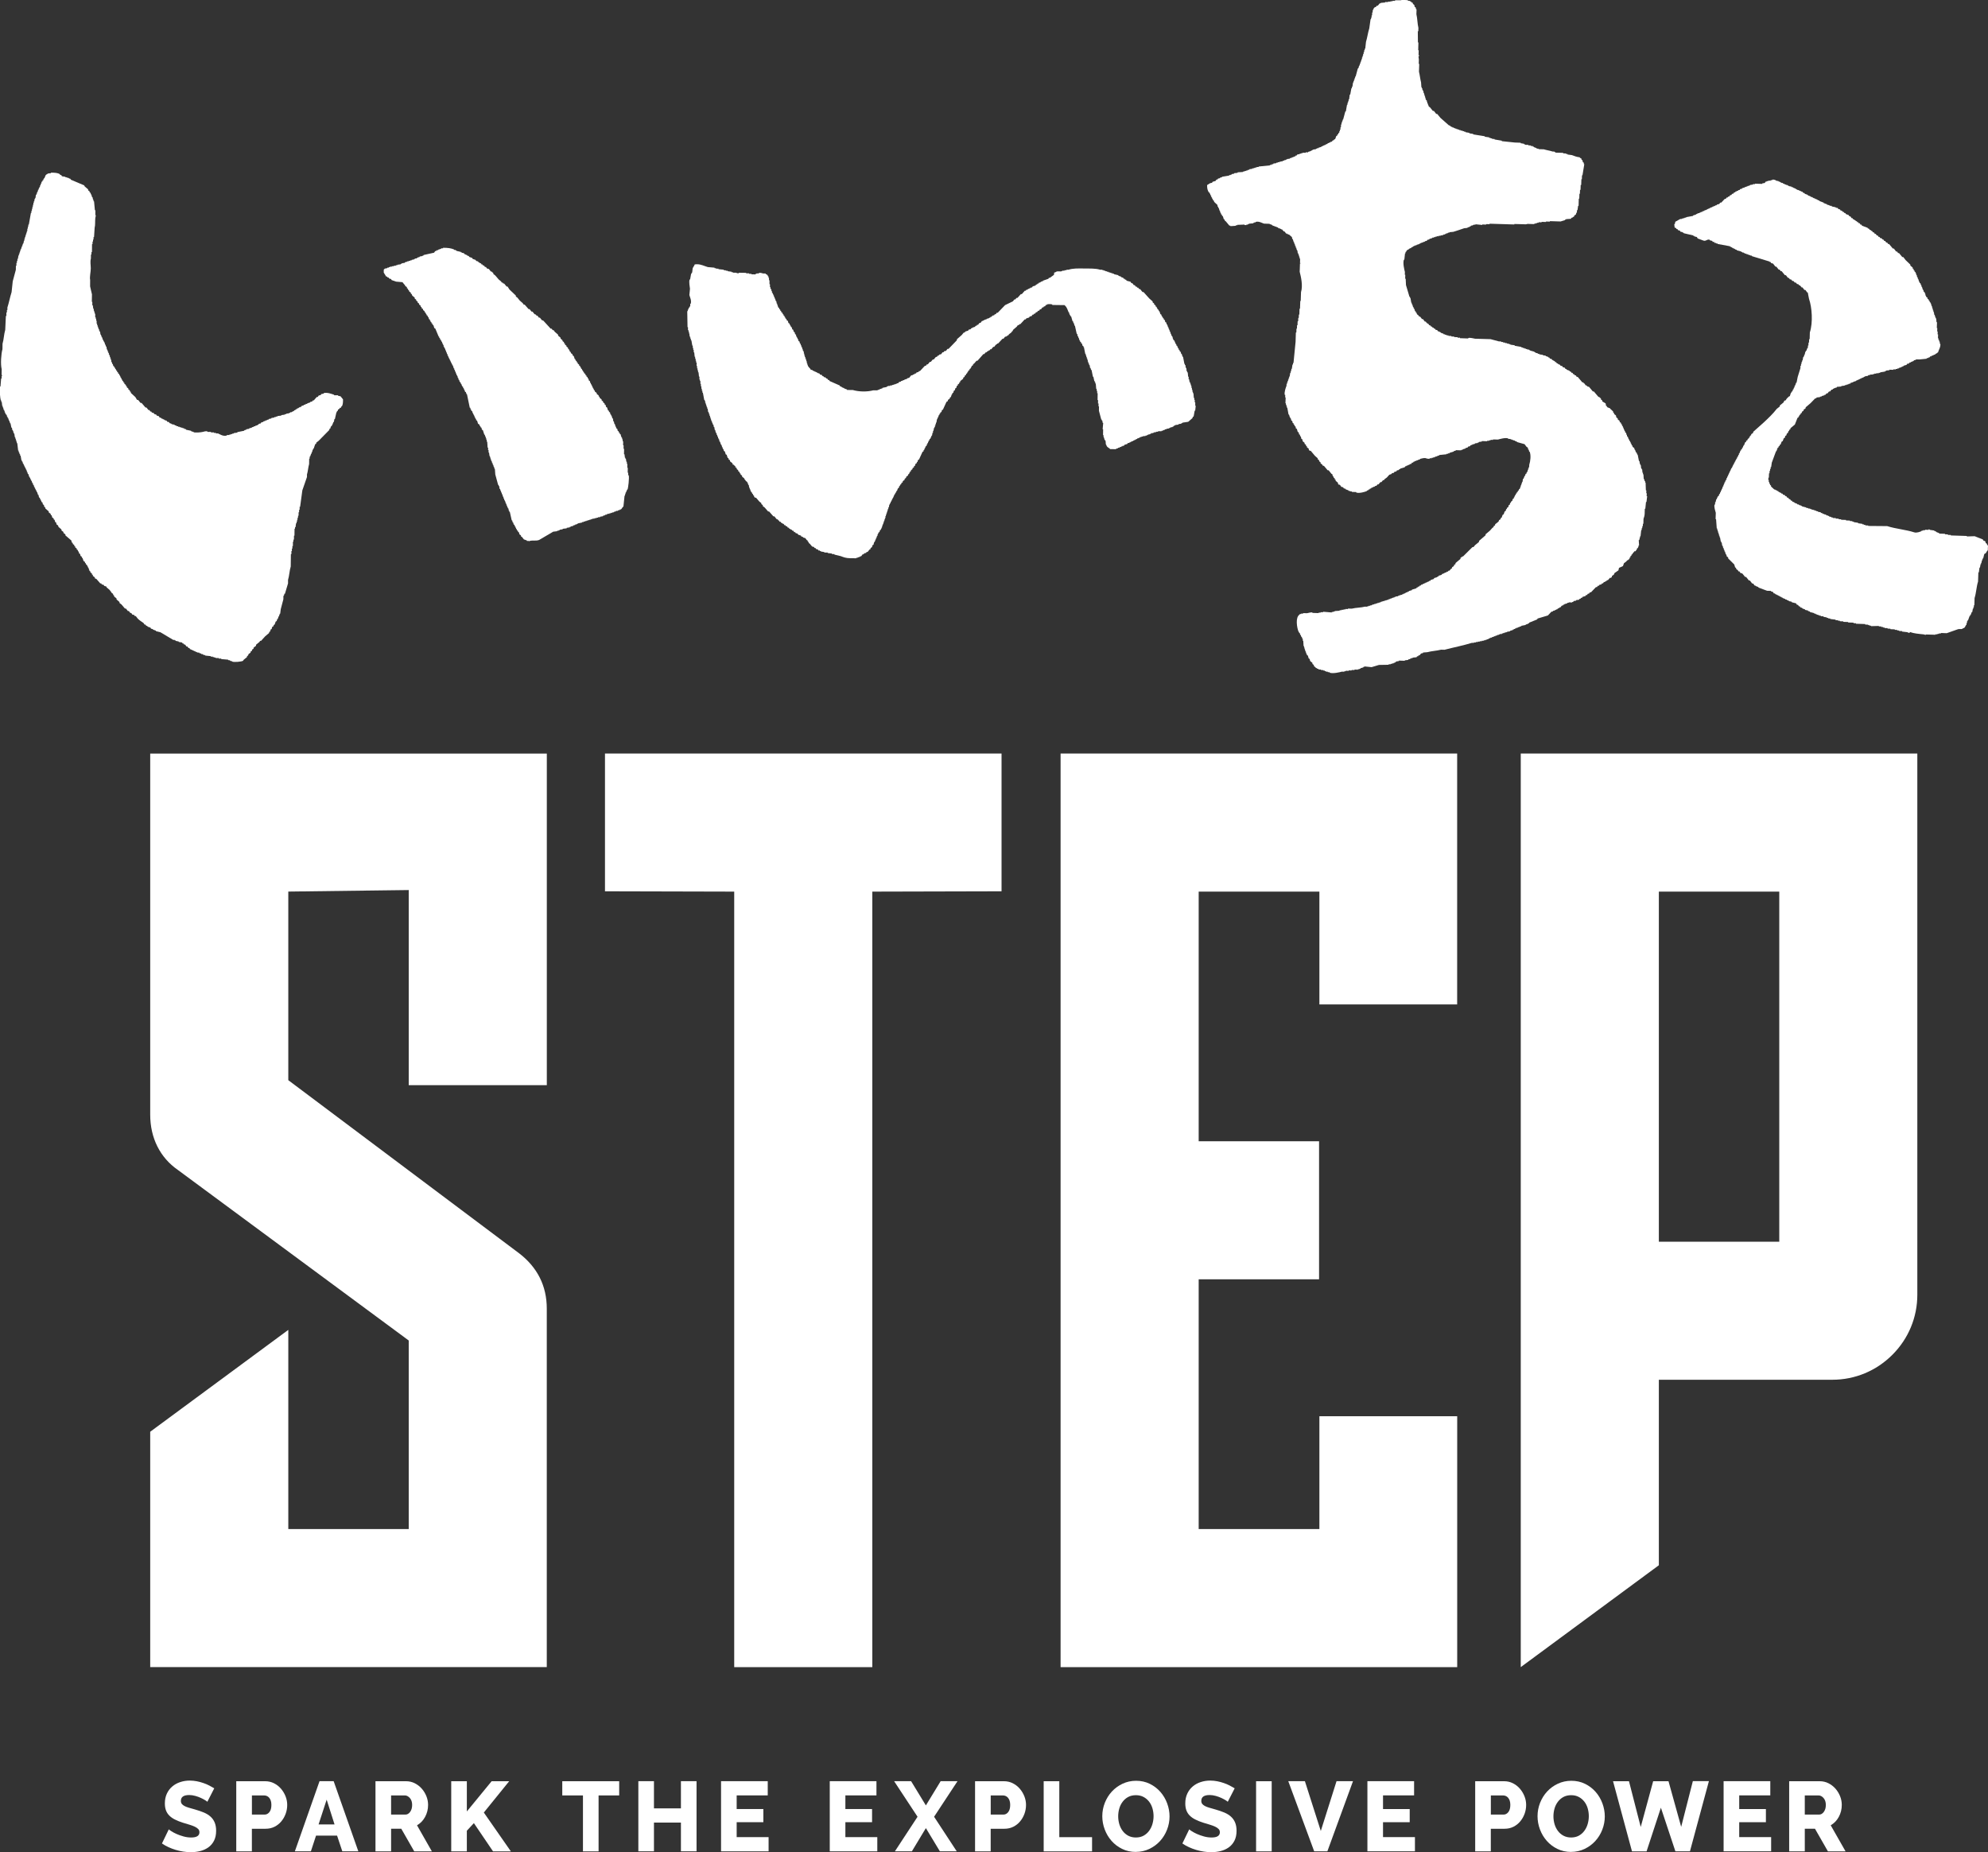
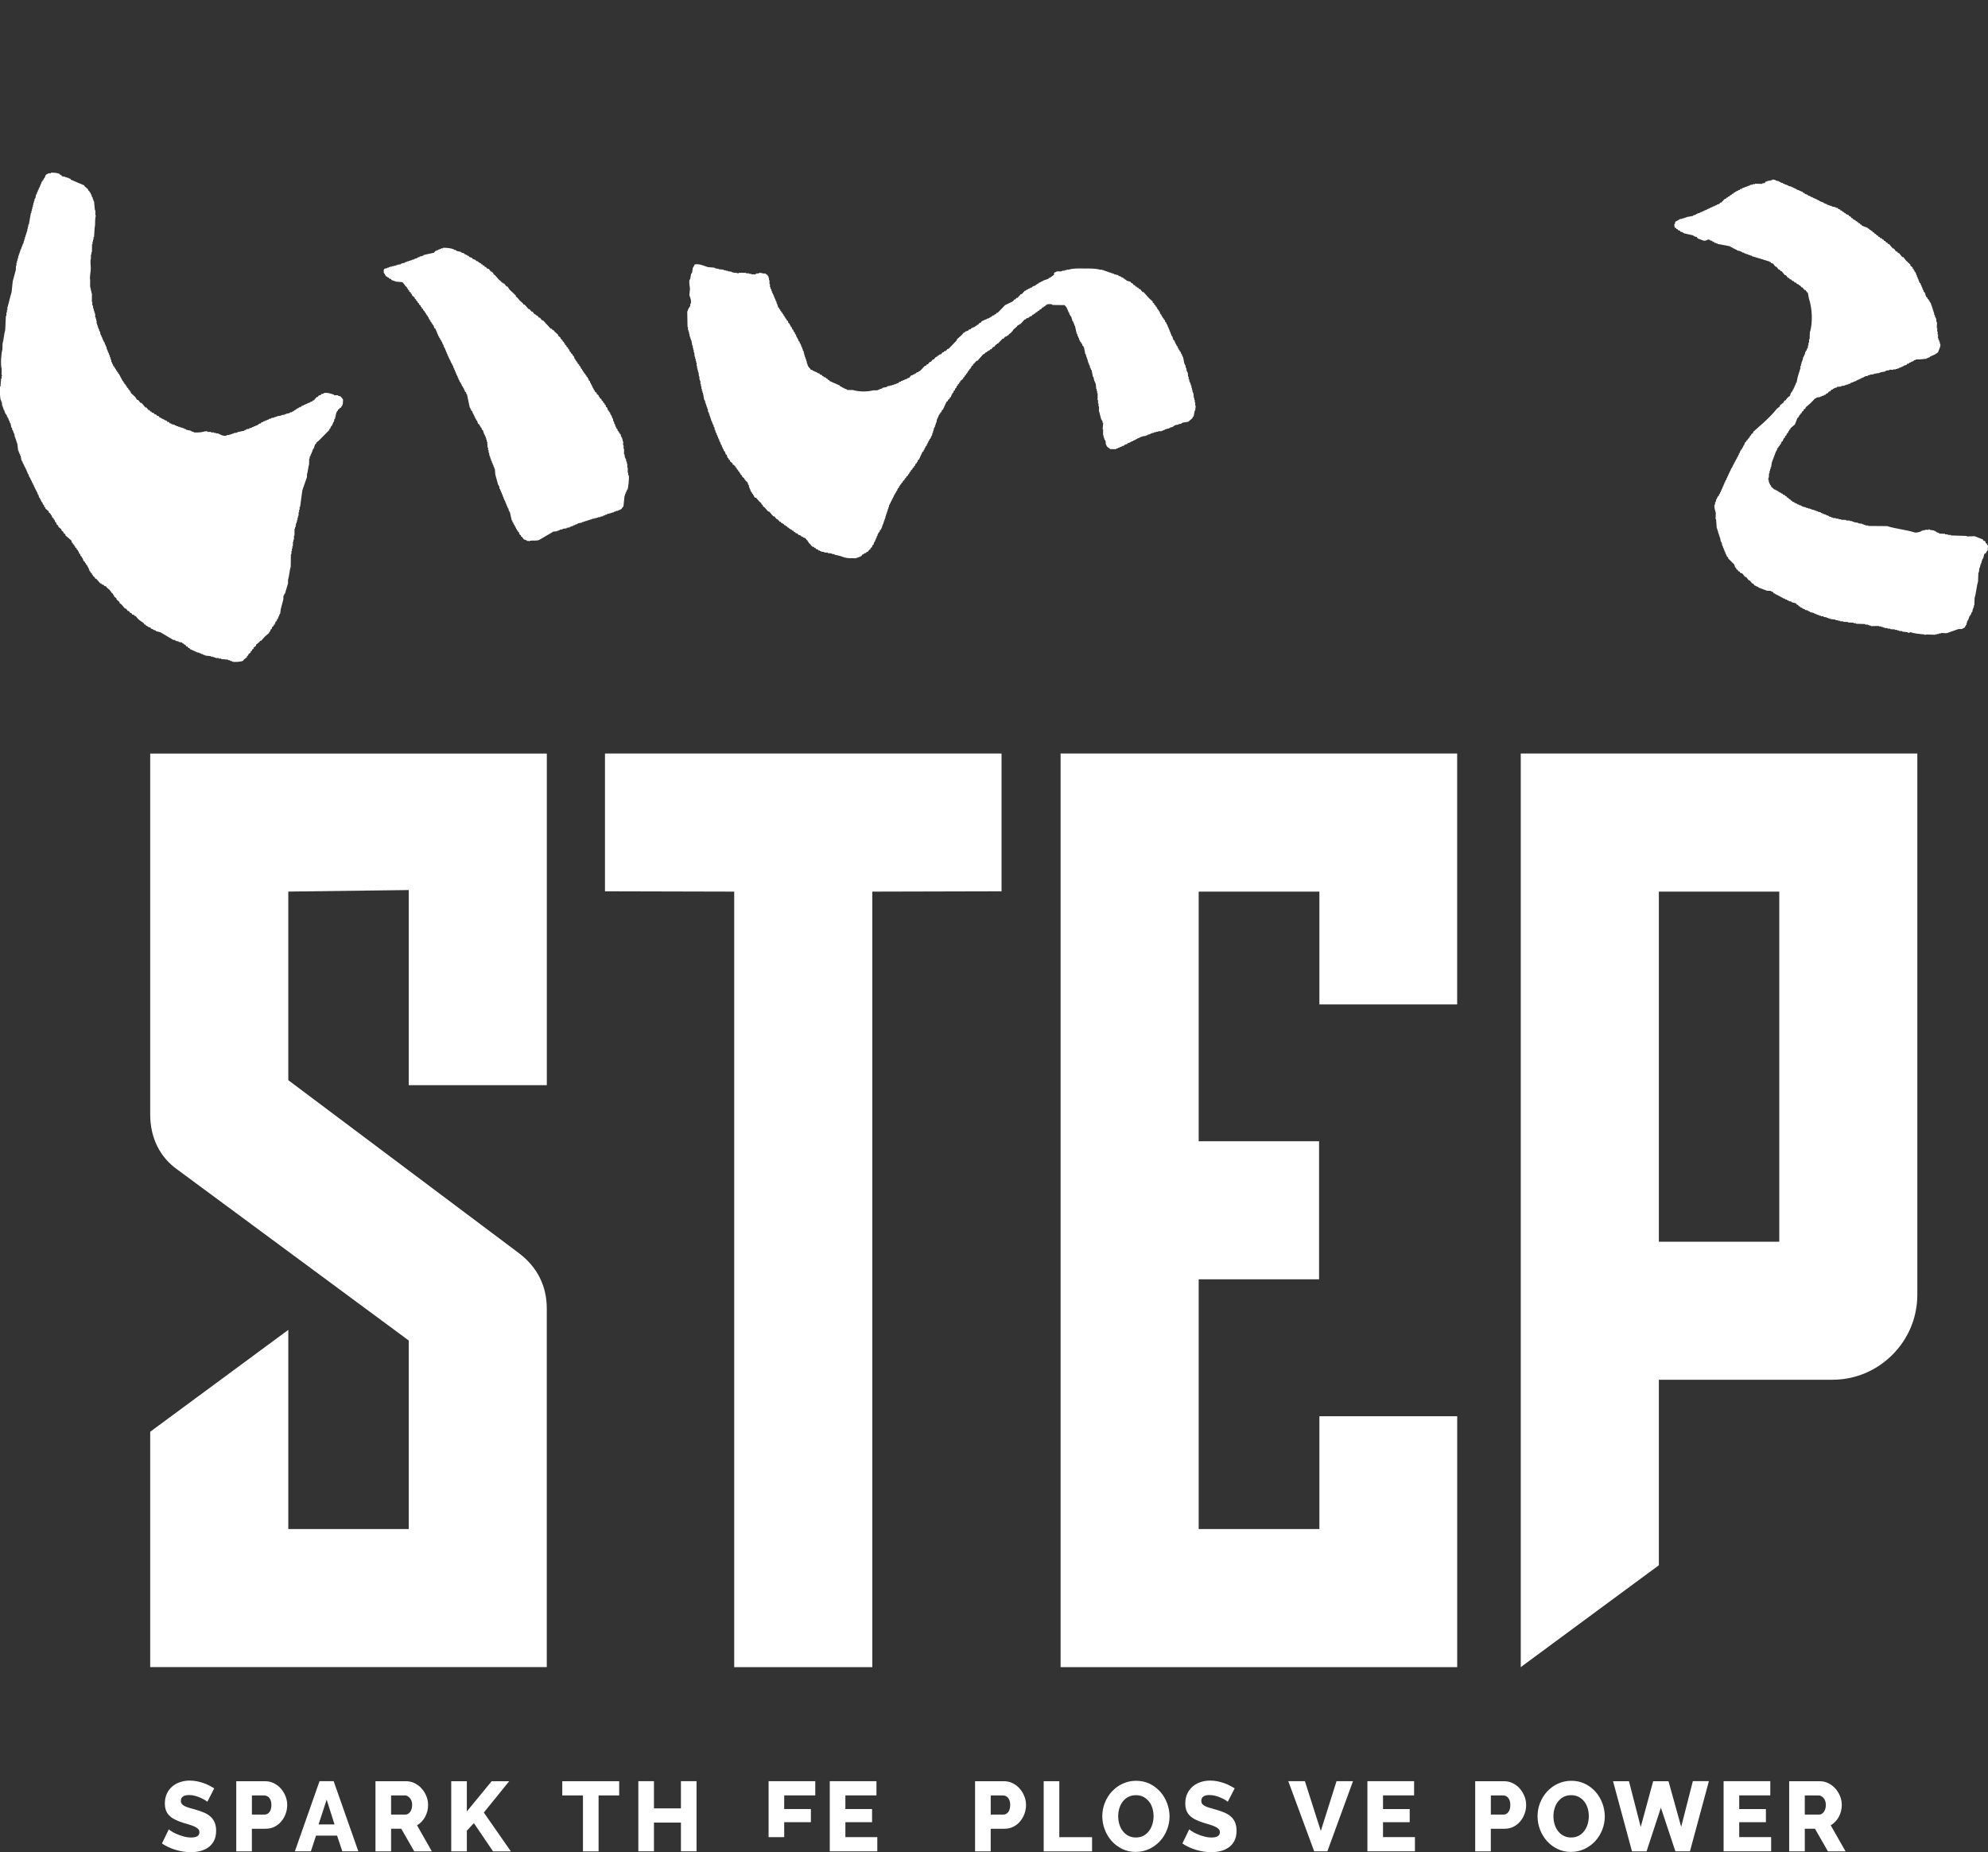
<svg xmlns="http://www.w3.org/2000/svg" id="_レイヤー_2" data-name="レイヤー 2" viewBox="0 0 493.93 460.18">
  <rect x="0" y="0" width="493.93" height="460.18" fill="#333333" stroke="none" />
  <defs>
    <style>
      .cls-1 {
        fill: #fff;
      }
    </style>
  </defs>
  <g id="_レイヤー_1-2" data-name="レイヤー 1">
    <g>
      <g>
-         <path class="cls-1" d="M407.35,133.6h.12c0-.12,0-.24,.01-.36h.12c.06-.51,.12-1.04,.17-1.55h.12s.02-.48,.02-.48h.12c0-.16,.01-.32,.02-.48,.04,0,.07,0,.13,0,0-.21,0-.4,.01-.6h.12c.01-.4,.03-.81,.03-1.2,.13-.38,.27-.79,.29-1.32,.01-.4,.03-.8,.03-1.21h.13c.06-.55,.11-1.12,.17-1.68h.12c.05-.48,.12-.96,.17-1.44h-.13c.01-.25,.01-.49,.03-.73h-.12c0-.24,.02-.49,.02-.72-.04,0-.08,0-.12,0-.03-.64-.04-1.29-.07-1.93h-.12c0-.12,0-.24,.01-.37h-.13c-.03-.17-.07-.33-.1-.49-.04,0-.08,0-.12,0-.03-.4-.05-.8-.08-1.21h-.12c0-.12,.01-.24,.01-.37h-.12c-.03-.28-.06-.56-.09-.85-.05,0-.09,0-.13,0,0-.07,0-.16,.01-.23h-.12c-.04-.29-.07-.57-.1-.85h-.12c0-.09,0-.17,0-.25h-.11c-.04-.24-.06-.49-.1-.73h-.12c-.11-.53-.21-1.05-.32-1.59h-.12c0-.08,0-.16,.01-.24h-.13c0-.09,0-.17,.01-.24-.08-.05-.16-.09-.24-.13,0-.09,0-.17,.01-.25h-.13c0-.08,0-.17,0-.24l-.23-.26v-.24c-.15-.13-.31-.25-.47-.37,0-.09,0-.16,.01-.25-.08-.04-.16-.08-.24-.13,0-.08,0-.16,.01-.24l-.23-.25c0-.08,0-.16,.01-.25h-.13c0-.07,0-.16,.01-.24-.09-.04-.16-.08-.24-.12v-.24s-.22-.26-.22-.26v-.24s-.08,0-.12,0v-.25c-.07-.05-.16-.08-.23-.12v-.36s-.11,0-.11,0c-.04-.16-.07-.33-.11-.49-.08-.05-.16-.09-.24-.13,0-.08,0-.16,.01-.24l-.23-.26v-.24s-.11,0-.11,0c0-.08,0-.16,.01-.25h-.12c0-.08,0-.16,0-.24h-.12c0-.09,0-.17,0-.25l-.23-.24c0-.09,0-.17,.01-.25-.08-.05-.16-.09-.24-.12,0-.09,0-.17,.01-.25-.12-.09-.24-.17-.36-.25,0-.09,0-.16,.01-.25-.16-.12-.31-.25-.48-.38,0-.07,0-.16,.01-.24-.12-.08-.24-.16-.35-.25-.03-.17-.07-.33-.1-.49-.16-.12-.31-.25-.47-.37v-.24c-.07-.05-.15-.09-.23-.13,0-.08,0-.17,.01-.25-.27-.25-.55-.5-.82-.75v-.12c-.12,0-.24,0-.36-.01v-.12c-.08,0-.16,0-.24-.01-.08-.12-.15-.24-.23-.37h-.12c-.03-.2-.07-.41-.1-.61-.27-.17-.55-.34-.83-.51v-.24c-.11-.09-.23-.16-.35-.25,0-.08,0-.16,.01-.24-.12-.09-.24-.17-.36-.26,0-.04,0-.07,0-.12h-.25c-.39-.46-.77-.91-1.16-1.37h-.24c-.32-.37-.63-.75-.94-1.13-.16-.04-.32-.09-.47-.13-.05-.07-.08-.16-.12-.24h-.24c-.12-.17-.23-.34-.35-.5h-.12c-.04-.09-.08-.17-.12-.25h-.25c-.39-.46-.77-.91-1.16-1.37h-.24c-.08-.13-.16-.25-.23-.38h-.24c-.05-.08-.08-.16-.12-.25-.09,0-.17,0-.24-.01-.08-.12-.15-.24-.23-.37h-.24c-.05-.09-.08-.17-.12-.25-.13-.04-.24-.09-.36-.13v-.13c-.24-.08-.48-.17-.72-.26v-.12c-.12-.04-.24-.08-.35-.13-.04-.08-.08-.16-.12-.25-.16-.04-.32-.09-.48-.13-.03-.08-.08-.16-.11-.24-.16-.05-.32-.09-.48-.14-.04-.08-.08-.16-.12-.24h-.24s0-.13,0-.13c-.08,0-.16,0-.24-.01v-.12c-.12-.04-.24-.09-.35-.13-.04-.08-.08-.16-.12-.25h-.25c-.03-.08-.08-.17-.11-.25-.13-.04-.24-.08-.36-.13,0-.03,0-.07,0-.12h-.25c-.04-.08-.08-.17-.12-.25-.15-.05-.32-.09-.48-.14-.04-.08-.08-.17-.11-.24-.08,0-.16,0-.24-.01v-.12c-.24-.09-.48-.17-.71-.26v-.12c-.2-.01-.4-.01-.61-.02v-.13c-.31-.05-.63-.1-.96-.15v-.12c-.12,0-.24,0-.36,0v-.13c-.2-.05-.39-.09-.6-.14v-.12c-.07,0-.16,0-.23-.01v-.12c-.36-.09-.72-.19-1.07-.28v-.12c-.08,0-.16,0-.24,0v-.13c-.16,0-.32-.01-.48-.02v-.12c-.12,0-.24-.01-.36-.01v-.12c-.12,0-.24,0-.36,0v-.12c-.12,0-.24,0-.36-.01v-.12c-.12,0-.24-.01-.36-.01v-.13c-.57-.1-1.12-.19-1.68-.29v-.13c-.35-.05-.72-.1-1.08-.15,0-.04,0-.08,0-.12-.13,0-.25-.01-.36-.01v-.12s-.48-.02-.48-.02c0-.04,0-.08,0-.12-.16,0-.32-.01-.48-.01v-.12c-.16,0-.32,0-.48-.02v-.12c-.16,0-.32-.01-.48-.01v-.13c-.2,0-.4-.01-.59-.02-.59-.2-1.45-.35-2.04-.55-1.29-.04-2.58-.08-3.86-.11-.4-.05-1.13-.31-1.69-.18,0,.04,0,.08,0,.12-.68-.03-1.37-.04-2.05-.07v-.12c-.2,0-.4,0-.6-.01v-.12c-.28-.01-.56-.02-.84-.03v-.12c-.24-.01-.48-.02-.71-.03v-.12c-.24-.01-.48-.02-.73-.03,0-.03,0-.07,0-.12-.17,0-.32,0-.48-.02v-.12c-.12,0-.24-.01-.36-.01,0-.04,0-.07,0-.12h-.36s0-.13,0-.13c-.24-.09-.47-.18-.71-.26v-.13c-.08,0-.16,0-.24,0,0-.05,0-.08,0-.12-.16-.05-.32-.1-.48-.13-.04-.09-.08-.17-.12-.25-.15-.05-.32-.09-.47-.13-.04-.09-.08-.17-.12-.25-.08,0-.16,0-.24-.01-.04-.07-.08-.16-.12-.24-.09,0-.16,0-.25-.01-.03-.08-.08-.16-.11-.25h-.25c-.03-.08-.08-.17-.12-.25-.12-.05-.24-.09-.36-.13-.08-.12-.15-.25-.23-.37-.08,0-.16,0-.24-.01-.04-.08-.08-.16-.12-.24-.03,0-.08,0-.12,0-.04-.09-.08-.16-.12-.25h-.24c-.15-.21-.31-.41-.47-.62-.08,0-.15,0-.24-.01-.16-.2-.31-.41-.47-.61-.08,0-.16,0-.24-.01-.04-.08-.08-.17-.11-.24-.15-.13-.31-.26-.47-.38,0-.09,0-.16,.01-.24-.09-.04-.16-.09-.24-.13,0-.08,0-.16,.01-.24-.08-.05-.16-.09-.24-.13-.04-.16-.07-.33-.1-.49h-.13c0-.08,0-.16,.01-.24h-.12c0-.08,0-.16,0-.25h-.12c-.08-.24-.15-.48-.21-.73-.05,0-.09,0-.13,0,0-.12,0-.24,.01-.36h-.12c-.07-.41-.14-.82-.21-1.22h-.12c0-.09,0-.16,0-.25h-.12c-.29-.98-.58-1.95-.87-2.93-.02-.52-.05-1.05-.07-1.57h-.13c.01-.32,.02-.65,.03-.97h-.12c.01-.24,.01-.48,.02-.72-.15-.57-.54-2.16-.26-3.04,.04,0,.08,0,.12,0,.06-.52,.11-1.05,.17-1.57h.12c0-.12,.01-.24,.01-.36h.13c.13-.47,.36-.49,.74-.7v-.12c.09,0,.16,0,.25,0v-.12c.08,0,.16,0,.25,0,.04-.07,.08-.15,.12-.23h.25c.04-.07,.08-.15,.13-.23h.24s0-.07,0-.12c.08,0,.16,0,.24,.01v-.13c.13,0,.25,.01,.37,.01v-.12c.25-.07,.49-.14,.74-.22v-.12c.09,0,.16,0,.25,.01v-.13c.08,0,.16,0,.24,0,0-.03,0-.08,0-.12,.12,0,.24,.01,.36,.01,0-.04,0-.08,0-.12,.16-.03,.32-.07,.49-.1v-.12c.16-.04,.32-.07,.49-.1,.04-.09,.08-.16,.13-.24,.16-.03,.32-.07,.49-.1v-.12c.24-.08,.49-.15,.73-.22v-.12c.12,0,.25,.01,.37,.01v-.12c.13,0,.25,0,.37,0,0-.04,0-.08,0-.12,.12,0,.24,.01,.36,.01v-.13c.16,0,.33,0,.49,.02v-.12c.16,0,.32,0,.49,0v-.12s.49,.02,.49,.02c0-.03,0-.07,0-.12,.07,0,.16,0,.24,.01,0-.04,0-.08,0-.13,.12,0,.23,.01,.35,.01v-.12c.09,0,.17,0,.25,0v-.12c.17-.03,.33-.07,.49-.1,0-.03,0-.08,0-.12,.12,0,.24,0,.36,.01v-.12c.33-.03,.65-.07,.97-.09,.87-.27,1.85-.59,2.69-.89,.29-.03,.56-.06,.85-.09v-.12c.16-.04,.33-.07,.49-.11v-.12c.08,0,.16,0,.24,.01,.05-.08,.08-.16,.14-.24h.36s0-.11,0-.11c.08,0,.16,0,.25,.01v-.12s.48,.02,.48,.02v-.12c.57,.05,1.13,.11,1.69,.17v-.12c.33,.01,.64,.02,.97,.03v-.12c.28,0,.57,0,.85,.02v-.12c2.05,.06,4.11,.13,6.16,.19v-.12c.96,.03,1.92,.06,2.89,.08,.18-.02,.21-.1,.49-.1,.52,.02,1.05,.03,1.57,.05v-.12c.13,0,.25,0,.37,0v-.12c.12,0,.24,.01,.36,.01,0-.04,0-.08,0-.12,.12,0,.24,0,.36,.01v-.13c.25,.01,.49,.02,.73,.03v-.12c.37,0,.73,.01,1.09,.03v-.12c.33,.01,.65,.02,.97,.03v-.12c.89,.03,1.77,.06,2.65,.08,.37-.11,.73-.21,1.1-.33v-.13c.09,0,.16,0,.25,.01v-.13c.41-.02,.81-.05,1.22-.08,.03-.07,.08-.16,.12-.24,.13-.04,.25-.07,.37-.11v-.13c.08,0,.17,0,.24,.01,.05-.12,.09-.24,.13-.36,.12-.07,.25-.15,.37-.23,.04-.16,.09-.32,.14-.48h.12c0-.19,.01-.4,.02-.6h.13c.05-.36,.09-.72,.15-1.08h.12c.02-.6,.03-1.2,.05-1.8h.12c.01-.4,.03-.81,.04-1.21,.04,0,.08,0,.12,0,.01-.33,.02-.64,.03-.97h.13c0-.4,.02-.8,.03-1.2h.13c0-.48,.03-.96,.05-1.44h.12c.01-.32,.02-.65,.03-.97h.12c.15-.92,.3-1.84,.45-2.76h-.12c0-.12,0-.25,.01-.37-.09-.04-.16-.08-.24-.12-.03-.17-.07-.33-.1-.49-.08-.04-.15-.08-.24-.12,0-.08,0-.16,.01-.24-.12-.17-.3-.09-.48-.38-.72-.07-1.37-.33-1.91-.54-.36-.05-.72-.1-1.09-.15,0-.04,0-.08,0-.13h-.36s0-.13,0-.13c-.24,0-.48-.02-.72-.02v-.13c-.64-.02-1.28-.04-1.92-.06v-.12c-.08,0-.16,0-.24-.01v-.12c-.16,0-.32,0-.48-.02-.62-.22-1.54-.34-2.16-.55-.44-.01-.88-.03-1.33-.04,0-.03,0-.07,0-.12-.16,0-.32,0-.48-.02v-.12c-.23-.08-.47-.17-.71-.26v-.12c-.08,0-.16,0-.24-.01v-.12c-.16,0-.32-.01-.48-.02,0-.04,0-.09,0-.13-.21,0-.41,0-.6-.02v-.12c-.28-.01-.57-.02-.85-.03v-.12c-.08,0-.16,0-.24-.01v-.12c-.28-.04-.56-.1-.84-.14v-.12c-.48-.02-.96-.03-1.44-.05-1.09-.12-2.16-.23-3.25-.34v-.12c-.6-.1-1.2-.2-1.8-.3v-.12c-.2-.01-.4-.01-.61-.02,0-.04,0-.08,0-.13h-.36s0-.13,0-.13h-.36s0-.09,0-.13c-.36-.05-.72-.1-1.09-.15,0-.05,0-.09,0-.12-.96-.16-1.93-.31-2.88-.46v-.12c-.32-.05-.64-.1-.96-.15v-.12c-.32-.06-.64-.1-.96-.16v-.12c-.12,0-.24,0-.36-.01,0-.03,0-.08,0-.12-.13,0-.25,0-.36-.01v-.12c-.16,0-.32-.01-.48-.02v-.12c-.12,0-.24-.01-.36-.01v-.12c-.12,0-.24-.01-.36-.01,0-.04,0-.08,0-.11-.13,0-.25-.01-.36-.01v-.12c-.12,0-.24-.01-.36-.01,0-.05,0-.09,0-.12-.08,0-.16,0-.25-.01,0-.04,0-.08,0-.12-.13,0-.25-.01-.36-.01v-.12c-.07,0-.16,0-.24-.01v-.12c-.07,0-.16,0-.24,0-.04-.09-.07-.17-.12-.25-.08,0-.16,0-.24-.01-.71-.62-1.42-1.25-2.12-1.87-.27-.33-.55-.66-.82-.99-.08,0-.16,0-.25-.01-.19-.25-.38-.49-.58-.74h-.25c-.23-.29-.46-.58-.69-.87-.12-.09-.24-.17-.35-.25v-.25s-.07,0-.12,0c-.03-.17-.07-.32-.1-.49h-.12c0-.13,0-.25,.01-.37-.04,0-.08,0-.12,0v-.35c-.07-.05-.14-.09-.23-.13v-.25s-.07,0-.11,0c0-.12,.01-.24,.01-.36-.04,0-.08,0-.12,0,0-.12,.01-.24,.01-.36-.04,0-.09,0-.13,0,0-.12,.01-.24,.01-.36-.03,0-.08,0-.12,0,0-.12,.01-.24,.01-.36h-.12c-.04-.21-.07-.41-.1-.61h-.13c0-.08,0-.16,.01-.25h-.12c0-.12,0-.25,0-.37h-.11c0-.07,0-.16,0-.24h-.12c-.03-.41-.06-.81-.08-1.21-.22-.83-.31-1.84-.52-2.68,.02-.64,.04-1.29,.06-1.93h-.12c.01-.37,.02-.73,.03-1.09-.03-.25-.06-.49-.09-.73,0,0,.18-.1,.13-.36-.03,0-.08,0-.11,0v-.12c.02-.36,.03-.72,.03-1.09h-.12c.02-.65,.04-1.29,.05-1.93h-.12c-.01-.93-.02-1.85-.03-2.78h.12c.01-.28,.02-.55,.03-.84-.26-1.04-.24-2.35-.5-3.4,.01-.4,.03-.8,.04-1.21-.05,0-.08,0-.12,0-.04-.16-.07-.32-.1-.48-.09-.05-.16-.09-.24-.13-.04-.17-.07-.33-.11-.49l-.35-.25c0-.09,0-.16,.01-.25-.12-.04-.24-.08-.36-.13-.05-.08-.08-.16-.12-.24-.08,0-.16,0-.24-.01,0-.03,0-.08,0-.12-.17,0-.33-.01-.48-.02v-.12c-.24-.07-.53-.08-.79-.08s-.5,0-.66-.08c-.22,.18-.61,.17-1,.15-.29-.02-.58-.03-.82,.03,0,.03,0,.08,0,.12-.19,0-.4-.01-.6-.02v.12c-.17,0-.33-.01-.49-.02v.12c-.21-.01-.41-.01-.61-.02v.12c-.24-.01-.49-.02-.72-.02v.12c-.37,.03-.73,.05-1.1,.09v.12c-.08,0-.16,0-.25,0-.16,.19-.33,.39-.49,.59h-.25c-.08,.11-.16,.23-.25,.35-.09,0-.17,0-.25-.01-.05,.08-.08,.16-.13,.24h-.12c0,.07,0,.16,0,.24h-.12c0,.08,0,.16-.01,.24-.04,0-.08,0-.12,0-.01,.2-.01,.4-.02,.61-.03,0-.08,0-.12,0,0,.25-.02,.48-.02,.73h-.12c-.01,.19-.02,.4-.02,.59h-.12c0,.12,0,.24,0,.36h-.12c-.11,.77-.21,1.53-.32,2.28-.34,1.03-.49,2.33-.82,3.36-.06,.56-.12,1.12-.18,1.68h-.13c0,.12,0,.24,0,.36h-.12s-.02,.48-.02,.48h-.12c0,.16-.01,.32-.02,.48-.05,0-.08,0-.12,0,0,.16-.01,.32-.02,.48h-.13c0,.12,0,.24,0,.36h-.12c0,.16-.01,.32-.02,.48h-.13c0,.12,0,.24-.01,.36-.03,0-.08,0-.12,0,0,.12-.01,.25-.01,.36h-.12c0,.12-.01,.24-.01,.36h-.12c0,.12-.01,.24-.01,.36h-.12c0,.07,0,.15,0,.24h-.12c0,.12,0,.24-.01,.36h-.12c0,.08,0,.16,0,.24-.05,0-.08,0-.13,0-.18,.67-.36,1.36-.55,2.03h-.12c0,.12-.01,.24-.01,.36h-.12c0,.12-.01,.24-.01,.36-.04,0-.08,0-.12,0v.36c-.05,0-.09,0-.13,0,0,.12-.01,.24-.01,.36-.05,0-.08,0-.12,0-.06,.36-.11,.72-.16,1.09h-.12c0,.12-.01,.24-.01,.36-.04,0-.09,0-.12,0-.1,.52-.19,1.04-.29,1.57-.05,0-.08,0-.12,0-.06,.4-.11,.81-.16,1.2h-.12c0,.16-.01,.32-.02,.48h-.12c0,.12,0,.24-.01,.36h-.12c0,.16,0,.32-.01,.48h-.12c-.1,.55-.19,1.12-.29,1.67h-.13c-.18,.68-.36,1.36-.55,2.04h-.12c0,.12-.01,.24-.01,.36h-.12c0,.12-.01,.24-.01,.36-.04,0-.07,0-.12,0,0,.16-.01,.33-.02,.48h-.12c0,.24,0,.48-.02,.72h-.12c-.01,.2-.01,.4-.02,.6h-.13c0,.12,0,.24-.01,.36-.03,0-.08,0-.12,0,0,.12-.01,.25-.01,.36-.08,.04-.16,.07-.24,.12,0,.07,0,.16-.01,.24-.08,.04-.16,.07-.24,.12,0,.07,0,.16-.01,.24-.08,.04-.16,.08-.25,.12-.08,.24-.17,.47-.26,.72-.12,.07-.25,.15-.37,.23,0,.04,0,.08,0,.13-.08,0-.16,0-.24-.01-.08,.12-.17,.24-.25,.35h-.25s-.24,.23-.24,.23c-.09,0-.16,0-.25-.01v.12c-.09,0-.16,0-.25,0-.04,.08-.08,.16-.12,.24h-.25s-.25,.22-.25,.22h-.24s0,.08,0,.12h-.24s0,.08,0,.12c-.08,0-.16,0-.24-.01v.12c-.09,0-.17,0-.25,0v.12c-.24,.08-.49,.14-.74,.22v.12c-.12,0-.24,0-.37-.01v.13c-.08,0-.16,0-.24-.01,0,.05,0,.09,0,.13-.24,.03-.49,.06-.72,.09v.12c-.08,0-.16,0-.25,0v.12c-.08,0-.16,0-.25-.01v.13c-.25,.08-.49,.15-.73,.22v.12c-.21-.01-.41-.01-.61-.02v.13c-.25-.01-.49-.02-.73-.03v.12c-.12,0-.24,0-.37-.01v.12c-.12,0-.24,0-.37,0v.12c-.2,.03-.41,.07-.61,.1-.04,.08-.08,.16-.13,.24h-.24c-.04,.07-.08,.15-.13,.23-.08,0-.16,0-.24-.01v.12c-.08,0-.17,0-.25,0v.12c-.12,0-.24-.01-.36-.01,0,.04,0,.09,0,.13-.17,.03-.33,.07-.49,.1v.12c-.24,.04-.49,.07-.73,.09v.13c-.08,0-.16,0-.24-.01v.13c-.13,0-.25-.01-.37-.01v.12c-.16,.04-.32,.07-.48,.1,0,.05,0,.09,0,.12h-.48s0,.07,0,.11h-.36s0,.11,0,.11c-.12,0-.24-.01-.36-.01v.12c-.12,0-.25,0-.36,0,0,.03,0,.07,0,.12-.24,.03-.49,.06-.73,.09v.13c-.16,.03-.33,.07-.49,.1v.12c-.12,0-.25-.01-.37-.01v.12c-.93,.09-1.86,.19-2.79,.28v.12c-.17,0-.33,0-.49,0,0,.04,0,.08,0,.12h-.36s0,.07,0,.11h-.36s0,.07,0,.11c-.13,0-.25-.01-.37-.01v.12c-.25,.04-.49,.06-.73,.1v.12c-.16,.04-.32,.07-.49,.1v.13c-.13,0-.25-.01-.37-.01v.12s-.37-.01-.37-.01v.13c-.12,0-.24-.01-.36-.01,0,.03,0,.08,0,.12-.44,.03-.88,.05-1.33,.08v.13c-.29,.03-.57,.06-.86,.09v.12c-.2,.04-.4,.07-.61,.11v.12c-.08,0-.16,0-.25,0v.12c-.12,0-.24-.01-.35-.01,0,.04,0,.08,0,.12-.61,.1-1.22,.2-1.82,.31v.12c-.17,.03-.33,.07-.49,.1v.13c-.16,.03-.32,.07-.49,.1-.04,.08-.08,.15-.13,.24-.07,0-.16,0-.24-.01-.08,.12-.17,.24-.25,.36-.24,.07-.49,.14-.73,.21-.05,.09-.09,.16-.13,.24-.17,.04-.33,.07-.49,.11-.24,.12-.49,.34-.74,.46-.01,.85,.11,1.31,.43,1.82,.09,.04,.16,.09,.24,.13v.25s.08,0,.12,0v.25s.08,0,.12,0v.24s.08,0,.12,0v.25s.23,.24,.23,.24c0,.08,0,.17-.01,.24h.13c.03,.13,.06,.25,.11,.37,.08,.05,.16,.09,.24,.13v.25c.26,.25,.54,.5,.82,.75,.03,.16,.07,.32,.1,.49h.12c0,.08,0,.16,0,.25h.12c.07,.24,.14,.49,.22,.73h.12c0,.12-.01,.24-.01,.37h.12c0,.08,0,.17,0,.24,.03,0,.08,0,.12,0,0,.08,0,.16-.01,.24,.09,.04,.16,.09,.24,.13,0,.08,0,.16-.01,.24,.08,.04,.16,.09,.24,.13,.07,.25,.14,.49,.22,.73,.09,.04,.16,.08,.24,.13v.24c.07,.04,.15,.08,.23,.13,.31,.36,.62,.74,.93,1.11,.09,0,.17,0,.25,.01,0,.04,0,.08,0,.12,.44-.03,.89-.06,1.33-.08v-.13c.13,0,.25,.01,.37,.01,0-.04,0-.08,0-.12,.6-.03,1.21-.04,1.81-.07v.12c.16,0,.32,.01,.47,.01,0-.04,0-.08,0-.12,.12,0,.24,0,.36,.01v-.13c.08,0,.17,0,.24,.01,0-.04,0-.07,0-.12,.36-.03,.72-.06,1.09-.09v-.12c.09,0,.16,0,.25,0v-.12c.12,0,.24,0,.37,.01v-.13c.77-.22,1.58,.28,2.04,.43,.48,.02,.96,.03,1.45,.05,0,.04,0,.08,0,.12,.13,0,.24,.01,.36,.01v.12c.08,0,.16,0,.24,.01v.12c.48,.17,.95,.35,1.43,.53v.12c.08,0,.16,0,.24,0,0,.05,0,.08,0,.12,.12,0,.25,.01,.36,.01v.12c.08,0,.16,0,.24,.01v.12c.08,0,.16,0,.24,0,.03,.09,.08,.17,.11,.25,.04,0,.08,0,.12,0,.04,.08,.08,.16,.12,.24,.08,0,.16,0,.24,.01,.12,.16,.23,.33,.35,.5h.24s0,.08,0,.12h.25s0,.08,0,.13c.09,0,.16,0,.25,.01,.24,.2,.47,.41,.71,.62,.03,.17,.07,.32,.1,.49h.12c.08,.24,.14,.49,.22,.74h.12c0,.12,0,.24-.01,.37h.13c0,.08,0,.16-.01,.24h.12c0,.12,0,.25,0,.37,.04,0,.08,0,.12,0,.04,.16,.07,.32,.1,.48h.12c0,.13-.01,.25-.01,.37h.13c0,.08,0,.17-.01,.24,.05,0,.09,0,.12,0l.1,.72h.12c0,.09,0,.17,0,.25h.12c0,.12,0,.24,0,.37h.12c0,.13,0,.25,0,.37h.11c0,.13,0,.25,0,.37h.12c-.01,.25-.02,.49-.02,.72,0,.13-.01,.25-.01,.36h.12s0,.08,0,.12h-.13c-.01,.44-.03,.89-.04,1.32-.01,.24-.02,.48-.03,.72,.33,1.29,.83,3.45,.33,5.08-.02,.73-.05,1.45-.07,2.18-.03,0-.08,0-.11,0-.02,.64-.04,1.29-.07,1.93h-.12c-.02,.48-.02,.96-.04,1.44h-.12c-.01,.28-.02,.56-.03,.84h-.12c-.01,.28-.02,.56-.03,.85h-.13c0,.32-.02,.64-.03,.97-.03,0-.07,0-.12,0-.01,.28-.02,.56-.02,.85-.05,0-.08,0-.12,0-.01,.32-.02,.64-.03,.96h-.12c-.03,.77-.05,1.53-.07,2.3-.18,1.75-.35,3.53-.52,5.29h-.12c0,.12-.01,.24-.01,.36-.04,0-.09,0-.12,0-.06,.36-.11,.73-.16,1.09h-.12c0,.16-.01,.32-.02,.48h-.12s-.01,.48-.01,.48c-.04,0-.08,0-.13,0-.05,.32-.09,.64-.15,.96h-.12c0,.12,0,.24,0,.36-.05,0-.08,0-.12,0,0,.13-.01,.25-.01,.36h-.12c0,.12-.01,.24-.01,.36h-.12c0,.12-.01,.24-.01,.36h-.12c0,.12-.01,.24-.01,.36-.04,0-.09,0-.12,0,0,.16-.01,.32-.02,.48-.16,.42-.61,1.58-.43,2.28h.12c0,.21-.01,.4-.02,.61h.12c-.02,.49-.03,.97-.05,1.45h.12c0,.13-.01,.24-.01,.37h.12c0,.13,0,.25,0,.36h.12c0,.13-.01,.25-.01,.37h.12c.1,.57,.21,1.14,.31,1.71h.12c.07,.25,.14,.49,.22,.74,.04,0,.08,0,.12,0v.24s.08,0,.12,0c.04,.16,.07,.32,.1,.49,.08,.04,.16,.09,.24,.13,.04,.16,.07,.32,.11,.48,.08,.05,.15,.09,.24,.13,0,.09,0,.17-.01,.25,.08,.04,.16,.08,.24,.13,0,.08,0,.16-.01,.24,.08,.04,.15,.09,.24,.13,.04,.16,.07,.33,.1,.49,.09,.04,.16,.08,.24,.12,.07,.25,.14,.49,.21,.74,.09,.03,.16,.08,.24,.12,.03,.16,.07,.32,.1,.49,.08,.04,.16,.08,.24,.12,0,.08,0,.17-.01,.24l.23,.26c.04,.17,.07,.33,.1,.49,.09,.04,.16,.08,.24,.12,.04,.16,.07,.33,.1,.49,.16,.13,.31,.26,.47,.39,0,.07,0,.15-.01,.24,.12,.08,.24,.16,.35,.25v.25c.07,.03,.16,.08,.23,.12v.24c.15,.13,.31,.25,.47,.37v.25s.22,.25,.22,.25h.25c.34,.42,.7,.83,1.05,1.25,.23,.2,.46,.42,.7,.62v.24c.11,.09,.23,.18,.36,.26,0,.08,0,.16-.01,.24,.12,.09,.24,.16,.35,.25v.24c.15,.13,.3,.25,.46,.38,.04,.08,.08,.16,.12,.25,.08,0,.16,0,.25,.01,.31,.36,.62,.73,.93,1.1,.08,0,.16,0,.25,.01,.23,.29,.46,.58,.69,.87,.08,.04,.16,.09,.24,.13,.03,.16,.07,.32,.1,.49,.04,0,.08,0,.13,0,.03,.11,.07,.24,.11,.37,.07,.03,.16,.08,.24,.12v.25c.07,.04,.15,.09,.23,.13,0,.08,0,.17-.01,.24,.2,.17,.39,.34,.59,.5v.25s.23,.25,.23,.25h.24c.12,.17,.23,.33,.35,.5,.16,.04,.32,.09,.48,.13,.04,.07,.08,.16,.12,.25,.16,.04,.32,.09,.48,.13,0,.05,0,.08,0,.12,.24,.09,.48,.18,.72,.26v.13c.12,0,.24,0,.36,0,0,.04,0,.09,0,.12,.16,0,.32,.01,.48,.02v.12c.36,.01,.72,.02,1.08,.03v.13c.78,.25,2.26-.19,2.67-.4v-.13c.08,0,.16,0,.25,.01,.03-.08,.08-.16,.13-.24h.24c.04-.07,.08-.15,.12-.23h.25c.04-.07,.08-.15,.13-.23,.07,0,.15,0,.23,.01v-.12c.09,0,.17,0,.25,0v-.12c.09,0,.17,0,.25,0l.25-.23c.08,0,.16,0,.24,.01,.09-.12,.17-.24,.25-.35h.25c.16-.19,.33-.39,.5-.58,.07,0,.16,0,.24,.01,.13-.16,.25-.32,.38-.47h.24c.05-.07,.08-.15,.12-.23,.21-.16,.42-.31,.62-.46,.22-.24,.42-.47,.63-.71h.25s0-.08,0-.12h.24c.05-.07,.08-.15,.14-.23,.16-.04,.31-.07,.48-.1,.04-.08,.08-.16,.13-.24,.16-.04,.33-.07,.49-.11,.04-.08,.08-.16,.12-.24,.17-.04,.33-.07,.49-.1,.05-.08,.09-.16,.13-.24h.24s0-.08,0-.12c.36-.11,.73-.21,1.1-.33,.03-.07,.08-.16,.12-.24,.07,0,.16,0,.24,.01,0-.04,0-.08,0-.13,.07,0,.16,0,.24,.01,0-.04,0-.08,0-.13,.07,0,.16,0,.24,.01v-.12c.08,0,.16,0,.24,.01l.25-.23h.25c.08-.11,.17-.23,.25-.35,.08,0,.16,0,.24,.01,.04-.08,.09-.16,.13-.24,.08,0,.16,0,.24,.01v-.13c.16-.03,.34-.07,.49-.1v-.13c.12,0,.24,.01,.37,.01v-.12c.16-.04,.32-.07,.49-.1v-.13c.18-.06,1.1-.27,1.33-.2,.17,.06,.73,.25,1.09,.15v-.12c.16,0,.33,.01,.49,.02v-.13c.13,0,.25,.01,.37,.01v-.12c.13,0,.25,0,.37,.01v-.12c.08,0,.16,0,.25,0v-.12c.12,0,.25,.01,.37,.01v-.13c.16-.03,.32-.07,.49-.1v-.12c.61-.06,1.21-.12,1.82-.19v-.11c.13,0,.25,0,.37,.01v-.13c.13,0,.25,.01,.37,.01,0-.05,0-.09,0-.13,.36-.11,.73-.22,1.09-.33,0-.03,0-.07,0-.12,.16-.03,.32-.06,.48-.1v-.12c.45,.01,.89,.03,1.34,.04v-.12c.12,0,.24,0,.36,0v-.12c.25-.08,.5-.14,.74-.22v-.12c.16-.03,.32-.07,.49-.1,.04-.09,.08-.16,.13-.24,.16-.04,.32-.07,.49-.11,.04-.08,.08-.16,.12-.24,.08,0,.17,0,.24,.01v-.12c.09,0,.17,0,.25,0v-.13c.12,0,.25,.01,.37,.01v-.11c.08,0,.17,0,.24,0,0-.05,0-.09,0-.12,.24-.04,.49-.06,.73-.1v-.13c.08,0,.16,0,.24,.01v-.13c.25-.03,.49-.06,.73-.09v-.13c.44,.01,.89,.03,1.33,.04v-.12c.16,0,.32,.01,.48,.01v-.12c.12,0,.25,0,.37,.01v-.13c.21,.01,.41,.01,.61,.02v-.12c.41,.01,.81,.03,1.22,.03,.45-.12,1.81-.53,2.54-.29v.12c.2,.01,.4,.01,.6,.02v.12c.12,0,.24,.01,.36,.01v.12c.12,0,.24,.01,.36,.01v.12c.12,0,.24,0,.36,.01v.12c.16,.04,.32,.09,.48,.13,0,.04,0,.08,0,.12,.64,.18,1.28,.36,1.92,.54,.15,.21,.31,.41,.46,.62,.12,.08,.24,.17,.35,.25,.04,.16,.08,.32,.1,.49h.13c.03,.17,.07,.33,.1,.49h.12c.37,.9,.19,2.39-.1,3.27,0,.19-.01,.4-.02,.6h-.13c0,.12,0,.24,0,.36h-.13c0,.12,0,.24,0,.36h-.13c0,.12,0,.24,0,.36h-.12c0,.07,0,.16-.01,.24h-.13c0,.08,0,.16,0,.24-.07,.04-.16,.08-.24,.12-.05,.16-.09,.32-.13,.48h-.12c-.09,.24-.18,.47-.26,.71h-.13c-.05,.28-.1,.57-.14,.84h-.13c0,.12,0,.24-.01,.36h-.12c0,.12,0,.24-.01,.36-.03,0-.07,0-.12,0v.36s-.09,0-.13,0c0,.13,0,.25-.01,.36h-.11c0,.08,0,.16-.01,.24-.08,.03-.16,.07-.24,.11,0,.09,0,.16-.01,.25-.08,.03-.17,.08-.24,.11,0,.09,0,.16-.01,.25-.08,.03-.17,.08-.25,.11v.25c-.09,.03-.16,.08-.25,.12v.24s-.25,.23-.25,.23c0,.08,0,.16-.01,.24h-.12c0,.08,0,.16-.01,.24h-.12c0,.08,0,.15,0,.24-.08,.03-.16,.08-.25,.12-.04,.16-.09,.32-.13,.48-.08,.04-.17,.08-.24,.12-.05,.12-.09,.24-.13,.36h-.13c-.04,.16-.09,.31-.13,.47-.08,.04-.16,.08-.24,.12-.04,.16-.1,.32-.13,.48-.09,.03-.16,.08-.25,.12-.05,.11-.09,.24-.13,.36h-.12c-.05,.16-.09,.31-.14,.48-.08,.03-.16,.06-.24,.11-.09,.24-.17,.47-.26,.72-.08,.03-.17,.07-.24,.11-.1,.24-.17,.48-.26,.72-.09,.04-.17,.07-.25,.12,0,.08,0,.16-.01,.25-.12,.06-.24,.15-.37,.23-.04,.12-.08,.24-.13,.36-.29,.23-.57,.46-.86,.69v.24c-.13,.08-.25,.15-.38,.23v.24c-.09,.04-.17,.08-.25,.12-.21,.24-.42,.47-.63,.71-.37,.31-.75,.62-1.11,.94v.24c-.55,.47-1.09,.93-1.63,1.4v.25c-.33,.27-.66,.54-.99,.81-.12,.15-.25,.31-.38,.47-.08,0-.16,0-.24-.01-.79,.79-1.58,1.56-2.37,2.35h-.24s0,.08,0,.11c-.13,.08-.25,.15-.38,.23v.25c-.42,.35-.83,.7-1.24,1.05v.24c-.13,.08-.25,.15-.37,.23,0,.08,0,.16-.01,.24-.17,.12-.34,.24-.5,.35v.25c-.09,.03-.16,.08-.25,.12-.13,.15-.25,.31-.38,.46h-.24c-.04,.07-.08,.15-.13,.23h-.24s-.25,.22-.25,.22h-.24s0,.08,0,.12h-.24s0,.08,0,.12c-.08,0-.17,0-.24-.01,0,.05,0,.09,0,.12h-.24c-.05,.07-.09,.16-.13,.23-.24,.08-.49,.15-.73,.22-.03,.09-.08,.16-.12,.24h-.25s0,.12,0,.12c-.25,.08-.49,.14-.73,.22-.04,.08-.08,.16-.13,.24-.24,.08-.48,.15-.73,.23-.04,.07-.08,.16-.12,.23h-.25s-.25,.24-.25,.24c-.08,0-.16,0-.24-.01v.12c-.09,0-.16,0-.25-.01v.13c-.08,0-.16,0-.24-.01v.13c-.09,0-.16,0-.25-.01v.12c-.08,0-.16,0-.25,0l-.25,.23c-.07,0-.16,0-.24-.01-.04,.08-.08,.16-.13,.24-.07,0-.16,0-.24-.01-.05,.09-.08,.16-.13,.24h-.24c-.05,.07-.09,.15-.13,.23h-.24c-.05,.08-.09,.15-.13,.23-.37,.11-.73,.22-1.1,.33v.13c-.24,.08-.49,.14-.74,.21v.13c-.08,0-.16,0-.24-.01,0,.04,0,.09,0,.13-.07,0-.16,0-.24-.01v.12c-.08,0-.16,0-.25-.01v.13c-.08,0-.16,0-.24-.01v.13c-.08,0-.17,0-.24-.01v.12c-.09,0-.17,0-.25,0v.12c-.09,0-.17,0-.25-.01v.13c-.12,0-.25-.01-.36-.01,0,.04,0,.08,0,.12h-.36s0,.07,0,.11h-.24s0,.07,0,.12c-.24,.03-.48,.06-.72,.1v.12c-.08,0-.16,0-.25-.01v.13c-.12,0-.25-.01-.37-.01v.12c-.07,0-.16,0-.24,0,0,.03,0,.07,0,.12-.12,0-.24-.01-.36-.01v.12c-.17,.04-.33,.07-.49,.1v.13c-.13,0-.24-.01-.37-.01v.12c-.12,0-.25-.01-.37-.01v.12c-.12,0-.25,0-.37,0v.12c-.12,0-.24-.01-.37-.01v.12c-.12,0-.25,0-.36,0,0,.04,0,.08,0,.11h-.24s0,.08,0,.12h-.36s0,.07,0,.11c-.13,0-.25-.01-.36-.01,0,.05,0,.08,0,.13-.12,0-.24-.01-.35-.01v.11c-.13,0-.25,0-.37,0,0,.04,0,.09,0,.12h-.36s0,.11,0,.11c-.09,0-.17,0-.25-.01v.13c-.12,0-.24-.01-.37-.01v.13c-.12,0-.25-.01-.37-.01v.12c-.12,0-.25,0-.36-.01,0,.04,0,.07,0,.13-.21-.01-.4-.01-.6-.02-.95,.27-2.29,.24-3.27,.5-.33,0-.64-.01-.97-.02v.12c-.21,0-.41-.01-.61-.02,0,.04,0,.07,0,.12-.16,0-.32,0-.48-.02v.12c-.16,0-.32-.01-.49-.02v.12c-.16,0-.32,0-.48-.01v.13c-.41,.02-.81,.05-1.22,.08v.12c-.12,0-.25,0-.37,0v.12c-.12,0-.25-.01-.36-.01,0,.05,0,.08,0,.12-.72-.07-1.44-.12-2.17-.18v.13c-.21-.01-.41-.01-.61-.02,0,.04,0,.08,0,.12-.16,0-.32-.01-.48-.01,0,.04,0,.09,0,.12-.52-.02-1.05-.03-1.56-.05v-.12c-.26-.07-1.15,.15-1.33,.2-.32,0-.64-.02-.97-.03v.13c-.16,0-.32-.01-.48-.01v.11c-.13,0-.25,0-.37,0v.12c-1.13,.64-.71,3.28-.26,4.34h.12c0,.08,0,.16,0,.24,.07,.05,.15,.1,.24,.13,0,.09,0,.16-.01,.24l.23,.26v.24c.07,.04,.15,.08,.23,.13,0,.08,0,.16-.01,.24,.04,0,.08,0,.12,0v.24s.08,0,.12,0c0,.16,0,.32-.01,.48h.12c.03,.44,.06,.89,.08,1.33,.05,0,.09,0,.13,0,0,.11-.01,.24-.01,.36h.12c0,.12,0,.24-.01,.37h.13c0,.12-.01,.25-.01,.37h.12c0,.09,0,.16,0,.25h.12c0,.12-.01,.24-.01,.37h.12c0,.07,0,.16,0,.24h.12c0,.08,0,.16,0,.25,.08,.04,.16,.08,.24,.12,.08,.25,.14,.49,.22,.73,.08,.04,.16,.08,.24,.12,.03,.17,.06,.33,.1,.49,.19,.16,.39,.34,.59,.5,0,.09,0,.16-.01,.25,.12,.08,.24,.17,.36,.25,0,.08,0,.16-.01,.25,.16,.12,.31,.25,.47,.38v.12c.07,0,.16,0,.24,0v.12c.16,.04,.31,.09,.47,.13v.12c.2,.01,.4,.01,.6,.02v.12c.2,0,.4,0,.6,.02v.12c.12,0,.24,.01,.36,.01,0,.03,0,.09,0,.12,.08,0,.16,0,.25,.01v.12c.15,0,.31,0,.47,.01v.12c.16,0,.32,.01,.48,.02v.12c.85,.28,2.5-.12,3.03-.27,.2,0,.4,0,.6,.02v-.12c.13,0,.25,0,.37,0v-.12c.24,.01,.48,.01,.72,.03v-.12c.25,0,.49,0,.73,.02v-.12c.24,0,.48,0,.72,.02v-.13c.29,.01,.57,.02,.85,.03v-.12c.12,0,.25,0,.37,.01v-.12c.08,0,.16,0,.25,0v-.12c.24-.08,.49-.14,.73-.22,0-.04,0-.09,0-.12,.07,0,.16,0,.23,.01,0-.04,0-.09,0-.13,.6,.06,1.21,.12,1.81,.18,.54-.14,1.27-.4,1.83-.55,.8-.01,1.61-.03,2.41-.04v-.13c.16,0,.33,.01,.49,.02,0-.04,0-.08,0-.12,.12,0,.24,0,.36,.01v-.13c.13,0,.25,.01,.37,.01,0-.04,0-.08,0-.12h.24s0-.08,0-.12h.25c.04-.07,.08-.15,.13-.23,.24-.04,.48-.07,.72-.11v-.12c.49,.02,.97,.03,1.45,.05v-.12c.28-.03,.57-.06,.85-.09v-.13c.17-.03,.33-.07,.5-.1v-.12c.08,0,.16,0,.24,0v-.11c.13,0,.25,0,.37,0,0-.04,0-.09,0-.12,.32-.03,.64-.06,.96-.09,.05-.09,.09-.16,.13-.24,.09,0,.17,0,.25,.01,.04-.09,.09-.16,.12-.24h.25c.13-.16,.25-.31,.37-.46,.17-.04,.33-.08,.49-.11v-.13c.37-.03,.73-.05,1.09-.09,1.01-.29,2.36-.34,3.4-.62,.28,.01,.56,.02,.85,.02,2.28-.6,4.62-1.04,6.81-1.72,.16,0,.32,.01,.48,.02,0-.04,0-.07,0-.12,.16,0,.32,.01,.48,.02v-.13c.16,0,.32,.01,.49,.02v-.12c.16,0,.32,.01,.49,.02v-.12c.16,0,.32,.01,.49,.02v-.13c.16,0,.32,.01,.48,.02,0-.04,0-.09,0-.12h.36s0-.07,0-.11c.12,0,.24,.01,.36,.01v-.12c.17-.04,.33-.07,.49-.1,0-.05,0-.08,0-.13,.08,0,.16,0,.24,.01,0-.05,0-.08,0-.12,.08,0,.16,0,.24,.01v-.13c.13,0,.25,.01,.37,.01v-.13c.16-.03,.32-.07,.49-.1,0-.04,0-.08,0-.12h.36s0-.07,0-.11c.16-.03,.32-.07,.48-.1v-.12c.12,0,.24,0,.37,.01v-.13c.09,0,.17,0,.25,.01v-.12c.16,0,.33,0,.49,.02v-.13c.08,0,.16,0,.24,0,0-.03,0-.07,0-.11,.12,0,.24,0,.36,.01,0-.05,0-.09,0-.13,.12,0,.24,.01,.36,.01,0-.04,0-.09,0-.12,.12,0,.24,0,.36,.01v-.12c.25-.04,.49-.07,.73-.1v-.12c.24-.08,.49-.15,.73-.22v-.13c.09,0,.17,0,.25,.01v-.12c.09,0,.17,0,.25,0v-.12c.08,0,.16,0,.24,0v-.12c.17-.04,.33-.07,.49-.1v-.12c.12,0,.24,0,.37,.01v-.13c.16-.04,.32-.07,.49-.11v-.11c.37-.07,.73-.14,1.09-.21v-.12c.17-.03,.33-.07,.49-.1v-.12c.09,0,.17,0,.25,0,.05-.07,.09-.15,.13-.24,.65-.26,1.3-.52,1.96-.79,.04-.08,.08-.15,.13-.23,.85-.26,1.7-.52,2.55-.76,.3-.32,.58-.63,.88-.94h.24s.25-.24,.25-.24c.08,0,.17,0,.24,.01,0-.04,0-.08,0-.12h.24s0-.08,0-.12h.25s0-.08,0-.12h.24c.05-.07,.09-.15,.13-.23,.09,0,.16,0,.25,.01,.04-.08,.08-.16,.12-.24h.25c.12-.15,.25-.3,.38-.47h.24c.04-.07,.08-.15,.13-.23,.07,0,.16,0,.24,.01v-.12c.24-.07,.49-.14,.74-.22v-.12c.12,0,.24,0,.36,0,0-.03,0-.08,0-.12,.28,.01,.56,.02,.84,.03v-.12c.09,0,.16,0,.25,.01,.04-.09,.09-.16,.13-.24,.2-.03,.4-.07,.61-.1v-.13c.25-.04,.49-.06,.73-.1,.04-.08,.08-.16,.12-.23h.24c.05-.08,.09-.16,.13-.24,.08,0,.17,0,.24,.01,.05-.08,.09-.16,.13-.24,.24-.08,.49-.15,.73-.22,.04-.08,.09-.16,.13-.24,.08,0,.15,0,.24,.01,.09-.12,.17-.24,.25-.35h.25c.08-.11,.16-.23,.25-.35,.08,0,.16,0,.25,.01,.41-.43,.82-.86,1.24-1.29h.24c.09-.11,.17-.23,.26-.35,.08,0,.16,0,.24,.01,.04-.08,.08-.16,.13-.24,.16-.03,.32-.06,.49-.1,.03-.08,.08-.16,.12-.24h.25c.08-.11,.16-.23,.25-.34h.25s0-.12,0-.12c.12-.03,.25-.07,.37-.11,.05-.08,.09-.16,.13-.24,.08,0,.17,0,.24,.01,.17-.2,.34-.4,.5-.59,.09,0,.16,0,.25,.01l.24-.23c0-.09,0-.16,.01-.24,.16-.12,.33-.23,.5-.35,.04-.12,.08-.24,.13-.36,.33-.23,.67-.47,.99-.69,.04-.2,.1-.4,.14-.61,.33-.15,.65-.3,.98-.45,.08-.24,.17-.48,.26-.72,.21-.16,.42-.31,.62-.46,.05-.09,.09-.16,.13-.24h.24s0-.08,0-.12c.12-.08,.24-.15,.37-.23v-.24s.25-.23,.25-.23c0-.09,0-.16,.01-.25,.07-.03,.16-.07,.24-.12,0-.08,0-.16,.01-.24,.08-.03,.16-.08,.25-.12v-.24s.08,0,.12,0c.12-.16,.24-.32,.37-.48,.09,0,.17,0,.25,.01,.04-.09,.09-.16,.12-.24h.13c0-.08,0-.16,0-.24,.04,0,.09,0,.13,0v-.25c.08-.03,.16-.08,.25-.11v-.25s.09,0,.12,0c0-.12,.01-.24,.01-.36h.13c-.03-.44-.06-.89-.08-1.33h.12c.04-.16,.09-.31,.13-.47Z" />
        <path class="cls-1" d="M474.5,157.02c1.03,.38,2.14,.46,3.48,.6,.17,.04,.32,.09,.48,.14,0-.03,0-.08,0-.12,.81,.03,1.6,.06,2.41,.07v-.12c.16,0,.32,0,.49,.02v-.12c.12,0,.25,.01,.37,.01v-.12c.16,0,.32,0,.49,.02v-.13c.49,.02,.97,.03,1.45,.05,.94-.33,1.88-.66,2.81-.99,.23-.06,.41-.05,.57-.04,.23,.02,.42,.04,.65-.17,.52-.12,.52-.38,.75-.82h.12s.02-.48,.02-.48h.12c0-.16,.01-.32,.02-.48,.04,0,.08,0,.13,0v-.24s.08,0,.12,0c.13-.36,.26-.71,.39-1.07h.13c0-.08,0-.16,0-.24,.04,0,.09,0,.13,0,.08-.24,.17-.48,.26-.72h.13c.05-.28,.1-.56,.15-.84h.12c0-.12,.01-.24,.01-.36h.12c0-.16,0-.32,0-.48h.12c.02-.6,.04-1.21,.06-1.81,.41-1.26,.46-2.85,.86-4.08,.02-.76,.05-1.53,.08-2.29h.12c.05-.4,.11-.8,.16-1.2h.12c.04-.28,.1-.55,.15-.84h.12c0-.12,.01-.24,.01-.36h.13c0-.16,0-.32,.02-.48,.03,0,.07,0,.12,0,0-.12,0-.25,.01-.36h.12c0-.08,0-.16,0-.24,.04,0,.08,0,.12,0,.09-.36,.19-.72,.27-1.08,.13-.08,.25-.16,.38-.23,.2-.27,.25-.51,.5-.71,.01-.4,.03-.81,.04-1.21-.09-.04-.16-.08-.24-.12v-.25c-.11-.08-.23-.16-.35-.25v-.24s-.22-.25-.22-.25c-.09,0-.17-.01-.25-.01-.08-.12-.15-.25-.23-.36-.68-.27-1.35-.53-2.02-.8-.65,.03-1.3,.04-1.94,.06v-.12c-1.33-.04-2.65-.08-3.98-.13,0-.04,0-.08,0-.12h-.72s0-.14,0-.14c-.25-.01-.48-.02-.73-.03v-.12c-.48-.02-.97-.03-1.44-.05v-.12c-.23-.09-.47-.18-.72-.27,0-.04,0-.08,0-.13h-.25s0-.08,0-.12h-.25c0-.05,0-.08,0-.13-.36-.05-.72-.1-1.08-.15,0,0-.09-.18-.36-.13v.12c-.29,0-.57-.02-.85-.03v.13c-.17,0-.33-.01-.49-.02v.12c-.13,0-.25,0-.37-.01v.12c-.35,.16-1.21,.5-1.83,.31-2.02-.66-4.67-.88-6.72-1.55-1.57,0-3.14-.02-4.71-.04v-.11c-.24-.01-.47-.02-.72-.03v-.12c-.12,0-.24,0-.36,0v-.13c-.12,0-.24,0-.36-.01v-.12c-.36-.05-.72-.11-1.08-.15v-.12c-.35-.05-.72-.11-1.08-.16,0-.04,0-.08,0-.12-.13,0-.25-.01-.36-.01v-.12c-.2-.01-.4-.01-.6-.02v-.12c-.32,0-.64-.02-.97-.03,0-.05,0-.08,0-.13-.4,0-.81-.02-1.21-.04,0-.04,0-.08,0-.12-.2,0-.4-.01-.6-.02v-.13c-.24,0-.48-.02-.72-.02v-.13c-.24,0-.48-.02-.72-.02v-.12c-.12,0-.24,0-.36,0v-.12c-.2-.05-.4-.1-.6-.14,0-.04,0-.08,0-.12-.09,0-.17-.01-.25-.01,0-.04,0-.08,0-.12-.12,0-.25,0-.36-.01v-.12c-.08,0-.16,0-.24-.01v-.12c-.12,0-.24,0-.36-.01,0-.03,0-.07,0-.11-.13,0-.25-.01-.36-.01v-.13c-.16-.04-.32-.09-.48-.14,0-.04,0-.07,0-.13-.24-.04-.48-.09-.72-.13v-.12c-.12,0-.24-.01-.36-.01,0-.05,0-.09,0-.13-.13,0-.24,0-.36-.01v-.12c-.12,0-.24,0-.36-.01v-.11s-.48-.02-.48-.02v-.13c-.12,0-.24,0-.36-.01v-.12c-.16,0-.32-.01-.48-.02v-.12c-.16,0-.32-.01-.48-.02v-.12c-.35-.09-.71-.19-1.07-.27v-.12c-.07,0-.16,0-.24,0v-.13c-.12,0-.24-.01-.36-.01v-.12c-.08,0-.16,0-.24-.01v-.11c-.12,0-.24-.01-.35-.01v-.13c-.23-.09-.48-.17-.72-.27v-.12c-.16-.05-.31-.09-.47-.14-.04-.08-.08-.16-.11-.25h-.24c-.08-.13-.16-.25-.23-.37h-.24c-.08-.13-.16-.25-.23-.38h-.24c-.08-.13-.16-.25-.23-.37-.08,0-.17,0-.24-.01-.05-.08-.08-.16-.11-.24-.17-.05-.32-.09-.48-.14-.05-.08-.08-.16-.11-.25h-.24s-.23-.25-.23-.25c-.09,0-.17,0-.24-.01v-.12c-.08,0-.16,0-.24,0-.05-.09-.08-.17-.11-.25-.09,0-.17,0-.25-.01,0-.04,0-.08,0-.12h-.25s0-.08,0-.13h-.24s0-.09,0-.12c-.08,0-.17,0-.24-.01-.28-.25-.55-.5-.82-.75,0-.07,0-.16,.01-.24-.09-.04-.16-.09-.24-.13,0-.08,0-.16,.01-.25h-.13c-.04-.16-.07-.32-.1-.48h-.12c0-.17,.01-.33,.02-.49-.05,0-.08,0-.12,0,0-.2,0-.4,.02-.6h.11c.01-.36,.03-.72,.04-1.08h.12c.01-.2,.01-.4,.02-.6h.12c0-.16,0-.32,.02-.48h.12c0-.16,.01-.32,.02-.48h.12c.05-.36,.1-.73,.15-1.08,.36-.95,.71-1.9,1.06-2.86h.13c0-.08,0-.16,0-.24h.12c0-.11,0-.24,0-.36h.12c0-.08,0-.16,.01-.24,.08-.04,.17-.08,.24-.11,0-.08,0-.16,.01-.24,.08-.04,.17-.08,.25-.11v-.25c.09-.03,.17-.08,.25-.11,.09-.24,.18-.48,.27-.72,.09-.04,.16-.08,.25-.11,.08-.24,.18-.48,.27-.72,.07-.03,.16-.07,.25-.11,.04-.16,.09-.32,.13-.48,.08-.03,.17-.08,.25-.11,.04-.15,.09-.32,.14-.48,.08-.04,.17-.08,.24-.11,.05-.16,.1-.32,.14-.47h.12c.04-.12,.09-.24,.13-.36,.09-.03,.16-.08,.24-.11,0-.09,0-.16,.01-.25,.38-.31,.74-.62,1.11-.93,.22-.55,.44-1.11,.66-1.67,.09-.04,.16-.07,.25-.11v-.25s.08,0,.13,0c.04-.11,.08-.24,.13-.36,.07-.04,.16-.07,.25-.11v-.24c.08-.03,.17-.08,.25-.11,.05-.12,.09-.24,.13-.36,.12-.07,.24-.15,.37-.23v-.24c.17-.12,.34-.23,.5-.35,0-.08,0-.16,.01-.24,.41-.35,.82-.7,1.23-1.05,.38-.38,.76-.78,1.13-1.17h.25c.03-.07,.08-.15,.12-.23,.28-.03,.56-.06,.85-.09v-.13c.13,0,.25,.01,.37,.01v-.13c.24-.07,.49-.14,.73-.21v-.12c.09,0,.17,0,.25,0,.09-.12,.17-.24,.25-.35,.09,0,.16,0,.25,.01,.12-.16,.25-.32,.37-.48,.09,0,.16,0,.25,.01,.13-.16,.25-.31,.38-.47h.24c.04-.07,.08-.15,.13-.23,.07,0,.16,0,.24,.01v-.12c.24-.07,.49-.15,.73-.22,0-.05,0-.09,0-.13,.36-.03,.72-.05,1.09-.09v-.12c.28-.03,.57-.06,.85-.1v-.12c.13,0,.25,0,.37,.01v-.13c.12,0,.25,.01,.37,.01v-.12c.08,0,.16,0,.25,.01v-.13c.12,0,.24,.01,.36,.01,.05-.08,.08-.16,.13-.24,.08,0,.16,0,.24,.01v-.12c.12,0,.24,0,.37,0v-.12c.25-.07,.49-.15,.74-.22v-.12c.08,0,.16,0,.24,.01v-.13c.09,0,.16,0,.25,0v-.12c.09,0,.16,0,.25,.01v-.12c.08,0,.16,0,.25,.01v-.13c.08,0,.16,0,.24,.01,0-.05,0-.09,0-.13,.07,0,.16,0,.24,.01,0-.05,0-.08,0-.12h.24s0-.07,0-.11c.07,0,.16,0,.24,.01v-.13c.08,0,.16,0,.24,.01v-.13c.24-.04,.48-.06,.73-.1v-.12c.09,0,.17,0,.25,0v-.12c.12,0,.25,0,.37,.01v-.12c.21,0,.4,0,.61,.02v-.12c.13,0,.25,0,.37,.01v-.13c.16,0,.33,.01,.49,.02,0-.03,0-.08,0-.12,.19,0,.4,.01,.6,.02v-.12c.12,0,.24,.01,.36,.01v-.12c.42-.07,.81-.14,1.22-.2v-.12c.08,0,.16,0,.24,0v-.12c.29-.03,.57-.06,.85-.1,0-.04,0-.08,0-.12,.32,.01,.64,.02,.97,.03v-.12c.19,0,.4,0,.61,.02v-.12c.12,0,.25,0,.37,0v-.12c.12,0,.23,0,.36,.01v-.12c.25-.07,.49-.14,.73-.22,0-.03,0-.08,0-.12,.08,0,.16,0,.24,.01,0-.04,0-.08,0-.12,.08,0,.16,0,.24,.01v-.13c.25-.08,.5-.14,.74-.22,.03-.08,.08-.15,.12-.24,.16-.03,.32-.07,.49-.1l.13-.24h.24s.25-.22,.25-.22h.24s0-.08,0-.11h.25c.04-.07,.08-.16,.12-.23,.17-.04,.33-.07,.49-.1v-.12c.28,0,.57,.02,.84,.02l1.82-.18v-.12c.17-.03,.33-.07,.49-.1v-.13c.09,0,.17,0,.25,.01,.05-.08,.08-.16,.12-.24h.25s.25-.22,.25-.22h.24s0-.08,0-.11h.24s0-.11,0-.11c.08,0,.16,0,.24,.01,.04-.09,.09-.16,.13-.24,.09,0,.16,0,.25,.01v-.12c.12-.08,.25-.15,.37-.23,.12-.51,.74-1.45,.55-2.16h-.13c0-.16,.01-.32,.02-.49h-.12c-.04-.16-.07-.32-.11-.49-.03,0-.08,0-.12,0,0-.12,.01-.24,.01-.36h-.12c.01-.32,.02-.65,.03-.96-.05,0-.08,0-.12,0,0-.24,.02-.48,.02-.72h-.12c0-.28,.01-.57,.02-.85h-.12c.02-.49,.03-.97,.05-1.45h-.12c-.03-.32-.07-.65-.09-.97h-.13c0-.09,0-.17,.01-.25h-.13c0-.12,.01-.24,.01-.37h-.12c0-.08,.01-.17,.01-.24-.05,0-.09,0-.12,0-.04-.24-.07-.49-.1-.72h-.12c0-.13,0-.25,.01-.37h-.13c0-.13,.01-.25,.01-.37-.04,0-.09,0-.12,0v-.36s-.07,0-.11,0v-.36s-.07,0-.11,0c0-.08,0-.16,.01-.24h-.12c0-.12,0-.24,.01-.37h-.13c0-.08,0-.16,.01-.23-.08-.05-.16-.09-.24-.13,0-.09,0-.17,.01-.25-.08-.05-.16-.09-.24-.12,0-.08,0-.17,.01-.24-.12-.09-.24-.17-.35-.26,0-.08,0-.16,.01-.24-.12-.1-.24-.17-.36-.26,0-.08,0-.16,.01-.24h-.12c-.03-.2-.07-.41-.1-.61h-.12c0-.08,0-.16,0-.25-.08-.03-.16-.08-.24-.12-.03-.17-.07-.33-.1-.49h-.12c-.08-.24-.14-.49-.22-.74h-.13c0-.12,.01-.24,.01-.36-.04,0-.08,0-.12,0,0-.09,0-.16,.01-.25h-.13c0-.08,0-.16,.01-.24-.09-.04-.16-.09-.24-.13v-.24s-.08,0-.11,0c-.07-.24-.15-.49-.22-.73-.04,0-.08,0-.12,0,0-.12,.01-.24,.01-.36h-.13c0-.08,0-.17,.01-.24h-.12c0-.13,0-.25,0-.37h-.12c-.04-.17-.07-.33-.11-.5h-.11c0-.08,0-.16,0-.24-.07-.04-.16-.09-.24-.13v-.24c-.07-.04-.15-.09-.23-.13,0-.09,0-.16,.01-.25-.08-.04-.16-.08-.24-.13,0-.07,0-.16,.01-.24-.19-.16-.39-.33-.59-.5v-.24c-.38-.37-.77-.75-1.17-1.12-.19-.25-.38-.5-.58-.75-.08,0-.16,0-.25-.01-.27-.32-.54-.66-.81-.98-.08,0-.16,0-.24-.01-.08-.12-.15-.24-.23-.37h-.24c-.19-.25-.39-.5-.58-.75-.08,0-.16,0-.25-.01-.3-.37-.62-.74-.93-1.11h-.24c-.08-.13-.15-.25-.23-.38h-.25s-.23-.37-.23-.37c-.08,0-.16,0-.24-.01-.08-.12-.15-.25-.23-.37-.08,0-.16,0-.24-.01-.03-.07-.07-.16-.11-.24-.16-.05-.31-.09-.48-.14-.03-.08-.07-.17-.11-.25-.07,0-.16,0-.24-.01l-.23-.36h-.24c-.07-.13-.15-.25-.23-.38h-.24s-.23-.38-.23-.38h-.24c-.08-.13-.15-.25-.23-.37-.07,0-.16,0-.24-.01-.04-.07-.08-.16-.11-.25h-.25c-.04-.08-.07-.17-.11-.25-.11-.04-.24-.08-.36-.13v-.12c-.47-.18-.95-.36-1.42-.53-.05-.09-.08-.16-.11-.25h-.25c-.07-.13-.15-.25-.23-.38h-.24c-.04-.08-.07-.17-.11-.25h-.24c-.04-.09-.08-.17-.11-.25h-.24c-.04-.08-.08-.17-.11-.25h-.24c0-.05,0-.09,0-.12-.12-.05-.24-.09-.36-.13-.04-.09-.08-.17-.11-.25h-.24c-.08-.13-.16-.25-.23-.38-.12-.04-.24-.09-.36-.13-.04-.08-.08-.16-.11-.24-.24-.09-.47-.18-.72-.27-.04-.07-.08-.16-.11-.24h-.25c-.04-.09-.08-.17-.11-.25h-.25c-.04-.09-.08-.17-.11-.25-.09,0-.17-.01-.25-.01v-.12c-.08,0-.16,0-.24-.01-.04-.08-.08-.16-.11-.25-.16-.04-.32-.09-.47-.14-.04-.09-.08-.16-.11-.25h-.36s0-.13,0-.13h-.36s0-.09,0-.13c-.21,0-.4,0-.6-.02v-.12c-.08,0-.16,0-.24-.01v-.11c-.16,0-.32-.01-.48-.02,0-.05,0-.09,0-.12-.2-.05-.4-.1-.61-.14,0-.04,0-.08,0-.12-.09,0-.16,0-.24-.01,0-.03,0-.08,0-.12h-.36s0-.13,0-.13h-.24s0-.13,0-.13c-.36-.13-.72-.27-1.07-.4v-.12c-.16-.04-.31-.09-.47-.13v-.12c-.08,0-.16,0-.24-.01v-.12c-.11,0-.24-.01-.36-.01v-.12c-.15-.05-.31-.09-.48-.14v-.12c-.07,0-.15,0-.24,0v-.12c-.11,0-.24-.01-.36-.01v-.12c-.23-.09-.48-.18-.72-.27,0-.03,0-.07,0-.12-.24-.08-.48-.17-.71-.26l-.23-.25h-.25c-.04-.09-.08-.18-.11-.25-.16-.05-.32-.09-.48-.13v-.13c-.12,0-.24,0-.36,0v-.13c-.2-.04-.4-.09-.6-.14v-.12c-.08,0-.16,0-.24-.01v-.12c-.23-.08-.47-.18-.72-.27v-.12c-.12,0-.24,0-.36,0v-.13c-.24-.05-.47-.1-.72-.14v-.13c-.08,0-.16,0-.24,0v-.12c-.12,0-.24-.01-.36-.01v-.12c-.12,0-.24-.01-.36-.01v-.12c-.15-.04-.31-.1-.47-.14v-.12c-.12,0-.24,0-.36-.01,0-.03,0-.07,0-.12h-.25s0-.08,0-.12c-.09,0-.16,0-.25-.01,0-.04,0-.08,0-.12h-.25c0-.05,0-.08,0-.13h-.37c-.2-.1-.52-.32-.9-.33-.09,0-.19,0-.29,.04v.12c-.13,0-.25,0-.37-.01,0,.04,0,.09,0,.13-.19-.01-.4-.01-.6-.02v.13c-.12,0-.24-.01-.37-.01v.12c-.08,0-.17,0-.24-.01-.09,.12-.18,.24-.26,.36-.2,.04-.4,.07-.61,.09v.13c-.61-.02-1.21-.04-1.82-.05v.12c-.16,0-.32-.01-.49-.02v.12c-.24,.03-.48,.06-.73,.1v.12c-.08,0-.17,0-.24,0v.12c-.13,0-.25-.01-.37-.01v.12c-.09,0-.16,0-.25-.01v.13c-.13,0-.25-.01-.37-.01v.12c-.25,.07-.49,.14-.74,.22v.12c-.16,.04-.32,.07-.49,.11-.05,.08-.08,.16-.13,.23h-.25s-.24,.23-.24,.23c-.08,0-.17,0-.24-.01v.13c-.09,0-.17,0-.25-.01-.05,.09-.09,.16-.13,.24h-.24c-.09,.11-.16,.23-.25,.35-.09,0-.16,0-.24-.01-.08,.12-.16,.24-.25,.35h-.25c-.08,.11-.16,.23-.25,.35h-.24c-.04,.07-.08,.16-.13,.23h-.24c-.08,.11-.17,.23-.25,.35h-.24c-.3,.3-.59,.61-.88,.93-.08,0-.16,0-.24-.01-.09,.12-.17,.24-.25,.35-.16,.04-.33,.07-.49,.11l-.25,.23h-.25s0,.07,0,.11h-.24s0,.11,0,.11c-.09,0-.17,0-.25-.01v.12c-.08,0-.17,0-.24,0v.12c-.17,.04-.34,.07-.49,.1,0,.04,0,.09,0,.13-.08,0-.17,0-.24-.01v.12c-.09,0-.17,0-.25,0v.12c-.09,0-.16,0-.25,0v.12c-.08,0-.16,0-.24-.01,0,.04,0,.08,0,.12-.16,.04-.33,.07-.49,.1v.13c-.16,.03-.32,.07-.49,.1v.12c-.16,.04-.33,.07-.49,.1v.12c-.08,0-.17,0-.24,0,0,.04,0,.08,0,.12-.12,0-.24-.01-.36-.01v.12c-.09,0-.17,0-.25,0v.12c-.09,0-.17,0-.25-.01v.13c-.25,.07-.49,.15-.74,.22v.12c-.57,.11-1.13,.21-1.71,.31v.12c-.12,0-.25,0-.37-.01v.13c-.12,0-.24-.01-.36-.01v.12c-.12,0-.25-.01-.37-.01v.12c-.12,0-.25,0-.37-.01-.41,.23-.82,.46-1.23,.69-.04,.2-.09,.4-.14,.6h-.13c.04,.28,.06,.57,.1,.85,.12,.04,.24,.08,.36,.13,.05,.07,.08,.16,.11,.24,.09,0,.17,.01,.24,.01,.04,.08,.07,.16,.11,.25,.16,.04,.32,.09,.48,.13,.04,.09,.08,.17,.11,.25,.2,.05,.41,.09,.6,.14v.12c.08,0,.16,0,.24,.01v.12c.8,.19,1.6,.38,2.4,.56,0,.04,0,.08,0,.12h.25c0,.05,0,.09,0,.12,.2,.06,.4,.1,.6,.14,.08,.12,.15,.25,.23,.37,.48,.18,.96,.35,1.44,.53,.32,.11,.54,0,.76-.1,.22-.12,.46-.22,.81-.1v.13c.2,.05,.4,.09,.6,.14,.04,.09,.07,.17,.11,.25,.12,0,.24,0,.36,.01,.04,.08,.08,.16,.11,.24,.13,0,.25,.01,.37,.01,0,.04,0,.09,0,.12,.12,0,.25,.01,.36,.01v.12c1.04,.2,2.07,.39,3.12,.58v.12c.08,0,.16,0,.24,.01v.12c.08,0,.16,0,.24,.01,0,.04,0,.08,0,.12,.08,0,.16,0,.24,.01,0,.03,0,.07,0,.12h.25s0,.13,0,.13h.24s0,.12,0,.12c.16,.04,.32,.09,.48,.14v.12c.36,.09,.72,.19,1.08,.28,0,.03,0,.08,0,.12h.25s0,.13,0,.13h.36s0,.13,0,.13h.24s0,.09,0,.13h.36s0,.09,0,.13h.36s0,.09,0,.13c.13,0,.25,.01,.36,.01v.13c.12,0,.24,0,.36,0v.12c.12,0,.24,0,.36,0,0,.05,0,.09,0,.13,1.48,.45,2.96,.9,4.43,1.35v.12c.08,0,.15,0,.24,0,.04,.09,.08,.16,.11,.25,.16,.04,.32,.09,.48,.13,.19,.25,.39,.5,.58,.75,.08,0,.16,0,.24,.01,.19,.24,.39,.49,.58,.73,.08,0,.16,0,.25,.01,.07,.12,.15,.25,.23,.37,.08,0,.16,0,.25,.01,.27,.33,.53,.66,.81,.99,.08,0,.16,0,.25,.01,.15,.2,.3,.41,.46,.61,.12,.05,.24,.09,.36,.13l.11,.25c.16,.04,.32,.09,.48,.14,.03,.09,.07,.17,.11,.25,.16,.04,.32,.09,.48,.14,.03,.09,.07,.16,.11,.25,.16,.04,.32,.09,.48,.14,.04,.08,.07,.16,.11,.25,.16,.04,.31,.09,.48,.14,.04,.08,.07,.16,.11,.24,.08,0,.16,0,.25,.01,.03,.08,.07,.17,.11,.24h.12c.03,.09,.07,.17,.11,.25,.08,0,.16,0,.25,.01,.15,.21,.3,.41,.46,.62h.25c.15,.21,.3,.42,.46,.63h.13c.1,.53,.21,1.05,.31,1.57,.73,2.11,1.02,5.85,.21,8.35-.02,.56-.03,1.13-.05,1.68h-.13c0,.28-.02,.56-.03,.85-.03,0-.07,0-.12,0,0,.25-.02,.48-.03,.73-.03,0-.07,0-.12,0,0,.21,0,.4-.01,.6h-.12c-.09,.24-.18,.48-.27,.72h-.13c0,.08,0,.16,0,.24h-.13c-.04,.24-.1,.48-.14,.72h-.12c0,.12-.01,.24-.01,.36h-.12c0,.08,0,.16-.01,.24h-.12c-.05,.27-.1,.55-.15,.84-.04,0-.08,0-.12,0v.36c-.05,0-.09,0-.13,0,0,.16-.01,.32-.02,.48-.04,0-.08,0-.11,0,0,.16-.01,.32-.02,.48h-.12c-.01,.2-.01,.4-.02,.59-.22,.72-.45,1.44-.67,2.16-.1,.48-.19,.96-.29,1.44h-.12c0,.08,0,.16-.01,.24h-.12c0,.12,0,.24-.01,.36h-.12c0,.08,0,.16-.01,.24h-.12c0,.12,0,.24,0,.36h-.13c-.04,.16-.09,.31-.14,.48-.04,0-.07,0-.11,0-.05,.16-.09,.32-.14,.48-.08,.04-.17,.07-.24,.11,0,.07,0,.16-.01,.24h-.12c-.09,.27-.18,.55-.27,.83-.09,.03-.17,.07-.25,.11-.27,.27-.63,.53-.76,.94-.07,0-.16,0-.23-.01v.12c-.09,.04-.17,.08-.25,.11,0,.08,0,.16-.01,.24-.33,.27-.65,.54-.99,.82,0,.08,0,.16-.01,.25-.25,.18-.49,.38-.74,.58-.97,1.25-2.11,2.33-3.25,3.39-.87,.78-1.75,1.55-2.61,2.33,0,.08,0,.16-.01,.25-.17,.12-.33,.23-.49,.34v.25c-.09,.03-.17,.08-.25,.11-.04,.12-.09,.24-.14,.36h-.12c0,.07,0,.16,0,.24-.13,.08-.25,.15-.37,.23,0,.08,0,.15-.01,.24-.13,.07-.25,.15-.37,.23v.24c-.09,.04-.17,.08-.25,.11-.09,.24-.18,.47-.26,.72h-.13c0,.07,0,.16-.01,.24-.03,0-.08,0-.11,0,0,.08,0,.16-.01,.25l-.25,.23v.25c-.09,.03-.17,.06-.25,.11,0,.08,0,.16-.01,.24h-.12c-.08,.23-.18,.47-.27,.71h-.12c0,.12,0,.24,0,.36h-.12c-.05,.16-.09,.31-.14,.47h-.12c-.05,.16-.09,.31-.14,.48h-.12c0,.08-.01,.16-.01,.24h-.12c0,.08,0,.16-.01,.24h-.12c0,.08,0,.16,0,.24h-.12c0,.08,0,.16-.01,.24h-.12c-.04,.16-.09,.32-.14,.48-.04,0-.07,0-.12,0v.24s-.13,0-.13,0v.25s-.08,0-.12,0v.24c-.05,0-.09,0-.12,0,0,.08,0,.17-.01,.24h-.12c-.09,.23-.18,.47-.27,.72h-.12c0,.11-.01,.24-.01,.36h-.12c-.04,.16-.09,.32-.14,.48-.03,0-.07,0-.12,0v.36s-.13,0-.13,0c-.04,.16-.09,.32-.14,.47h-.12c0,.12-.01,.24-.01,.36-.04,0-.07,0-.11,0,0,.09,0,.16-.01,.25-.05,0-.08,0-.12,0l-.14,.48h-.13c0,.12,0,.24-.01,.36h-.12c0,.08,0,.16,0,.24h-.12c0,.12-.01,.24-.01,.36h-.12c0,.08,0,.16-.01,.24-.04,0-.08,0-.12,0,0,.12,0,.24-.01,.36h-.12c-.04,.16-.09,.31-.14,.48-.03,0-.07,0-.11,0,0,.12-.01,.24-.01,.36-.04,0-.08,0-.13,0-.04,.16-.09,.32-.13,.48h-.13c-.04,.16-.09,.31-.13,.47-.08,.04-.17,.08-.24,.11,0,.08,0,.16-.01,.25-.04,0-.08,0-.12,0-.04,.16-.09,.32-.14,.48h-.12c-.05,.24-.1,.47-.15,.72-.04,0-.08,0-.12,0-.01,.2-.01,.4-.02,.6h-.12c-.2,.58,.2,1.65,.3,2.06-.02,.52-.03,1.05-.05,1.57h.12c.06,.77,.12,1.53,.17,2.3h.12c0,.12,0,.24,0,.37h.12c0,.12-.01,.24-.01,.37h.12c0,.12-.01,.24-.01,.36h.13c0,.13-.01,.25-.01,.37h.12c0,.13-.01,.25-.01,.37h.13c0,.12-.01,.24-.01,.36,.04,0,.08,0,.12,0,.07,.36,.13,.73,.2,1.09h.12c0,.09,0,.17,0,.25h.12c.04,.25,.07,.49,.1,.73h.12c0,.08,0,.16-.01,.24,.05,0,.09,0,.12,0,0,.12,0,.24-.01,.36h.13c.04,.16,.07,.32,.1,.49h.12c0,.12,0,.25,0,.37h.12c.08,.25,.15,.49,.22,.74h.12c.04,.16,.07,.33,.11,.49,.12,.08,.24,.17,.35,.25v.25c.5,.5,1,1,1.51,1.5,.07,.25,.14,.49,.22,.73,.08,.04,.16,.08,.24,.12v.24c.15,.13,.31,.25,.47,.38,.03,.08,.08,.16,.11,.25h.25c.07,.13,.15,.25,.23,.38,.15,.04,.31,.09,.48,.14,.23,.28,.47,.58,.7,.86h.24c.23,.3,.47,.59,.69,.87,.09,0,.16,0,.24,.01,.19,.25,.39,.5,.58,.75,.08,0,.16,0,.25,.01,.12,.16,.23,.32,.35,.49h.24s0,.08,0,.12c.24,.09,.47,.18,.72,.27,0,.05,0,.08,0,.12,.72,.27,1.44,.53,2.15,.8,.32,0,.64,.01,.96,.03,0,.04,0,.08,0,.11,.17,.06,.32,.1,.48,.14,.08,.12,.15,.25,.23,.37,.09,0,.17,0,.25,.01l.23,.25h.24s0,.12,0,.12c.08,0,.17,0,.24,.01v.12c.08,0,.16,0,.24,.01v.12c.08,0,.16,0,.24,.01v.12c.08,0,.16,0,.24,.01v.11c.08,0,.16,0,.24,0v.13c.08,0,.16,0,.24,0v.12c.23,.09,.48,.18,.72,.27v.12c.12,0,.24,0,.36,.01v.12c.16,.04,.32,.09,.48,.14v.12c.24,.05,.47,.1,.72,.15,0,.04,0,.08,0,.13,.36,.09,.72,.18,1.08,.27,.07,.12,.15,.24,.23,.37h.25c.07,.13,.15,.25,.23,.37,.07,0,.16,0,.24,.01,.04,.09,.08,.16,.11,.25,.16,.04,.32,.09,.48,.14v.12c.23,.09,.48,.18,.72,.27v.11c.24,.05,.47,.1,.72,.15,0,.04,0,.08,0,.12,.16,.05,.32,.09,.48,.14v.12c.35,.1,.71,.19,1.07,.28v.12c.11,0,.23,0,.36,.01,0,.04,0,.08,0,.12,.09,0,.17,0,.25,.01v.12c.12,0,.24,.01,.36,.01v.12c.12,0,.24,.01,.36,.01,0,.04,0,.07,0,.12,.12,0,.25,0,.36,.01v.12c.2,0,.4,0,.6,.01v.13c.28,.05,.56,.1,.84,.15v.12c.12,0,.24,0,.36,.01,0,.03,0,.08,0,.12,.16,0,.32,.01,.48,.02v.12c.44,.05,.88,.11,1.32,.16v.13c.19,0,.4,0,.6,.01,0,.04,0,.09,0,.12,.16,0,.32,.01,.48,.02v.12c.28,.01,.56,.02,.85,.03,0,.04,0,.09,0,.12,.4,.01,.8,.03,1.2,.04v.12c.44,.02,.89,.03,1.33,.04,0,.05,0,.09,0,.13,.21,0,.4,.01,.61,.02,0,.05,0,.08,0,.12,.76,.03,1.53,.05,2.3,.08,0,.04,0,.08,0,.13,.25,0,.48,.02,.73,.02,0,.04,0,.08,0,.12,.13,0,.24,.01,.36,.01v.12c.12,0,.24,0,.36,0,0,.05,0,.09,0,.12,.65-.01,1.29-.03,1.94-.05v.11c.2,.01,.4,.01,.6,.02v.12c.16,0,.32,.01,.48,.02,0,.04,0,.08,0,.13,.13,0,.25,0,.36,.01v.11c.24,.01,.48,.02,.72,.02v.12c.24,.01,.48,.02,.72,.03v.12c.36,.01,.72,.03,1.08,.04v.12c.2,0,.4,.01,.6,.02v.12c.16,0,.32,.01,.48,.02v.13c.24,0,.48,.02,.73,.02,0,.04,0,.07,0,.12,.48,.06,.97,.11,1.45,.17,0,.04,0,.09,0,.12,.16,0,.32,.01,.48,.02Z" />
        <path class="cls-1" d="M274.66,109.51c.15,.44-.05,.77,.23,1.09,.15,.6,.62,.6,.96,.99,.48,0,.97,0,1.45,.01v-.12c.17-.04,.32-.07,.48-.11v-.13c.12,0,.24,0,.37,0v-.12c.17-.04,.32-.07,.48-.11v-.12h.25v-.12c.12,0,.24,0,.36,0,.03-.08,.09-.16,.12-.24,.25-.09,.49-.15,.74-.24,.03-.07,.08-.15,.12-.23,.13,0,.25,0,.37,0v-.13h.24v-.12c.08,0,.17,0,.24,0v-.12c.17-.04,.33-.08,.49-.12v-.12c.09,0,.17,0,.25,0v-.13c.08,0,.16,0,.24,0,0-.05,0-.08,0-.12,.08,0,.16,0,.24,0v-.13c.09,0,.16,0,.25,0v-.13c.16-.04,.32-.07,.48-.11v-.12c.08,0,.16,0,.24,0,0-.05,0-.09,0-.13,.12,0,.24,0,.36,0v-.12h.37v-.12c.19,0,.4,0,.6,0v-.12c.12,0,.25,0,.36,0v-.13h.25s0-.11,0-.11c.21-.04,.4-.07,.6-.11v-.13c.09,0,.16,0,.25,0v-.13h.48s0-.07,0-.11h.24v-.12c.16,0,.32,0,.48,0v-.12c.16,0,.32,0,.48,0v-.13c.29,0,.56,0,.85,.01v-.12c.12,0,.24,0,.36,0v-.12c.17-.04,.33-.08,.49-.12v-.12h.36s0-.07,0-.11c.24-.04,.48-.08,.72-.12,0-.03,0-.07,0-.12h.24v-.11c.2-.04,.4-.07,.61-.11v-.13c.07,0,.16,0,.24,0,.04-.07,.08-.16,.13-.24h.24s0-.07,0-.12c.28-.03,.56-.07,.84-.11v-.12c.24-.03,.48-.07,.72-.11,0-.04,0-.09,0-.13,.08,0,.16,0,.24,0v-.12c.49-.08,.97-.15,1.46-.22,.36-.33,.72-.64,1.09-.96v-.24c.09-.04,.17-.09,.25-.12,.09-.48,.17-.97,.26-1.45h.13c.04-.4,.09-.8,.13-1.21h-.12c0-.28,0-.56,0-.85h-.12c0-.2,0-.4,0-.6h-.11v-.48h-.12c-.03-.4-.07-.81-.1-1.21h-.13c0-.12,0-.25,0-.36-.04,0-.08,0-.12,0,0-.16,0-.32,0-.48h-.12c0-.16,0-.33,0-.48h-.13c0-.16,0-.32,.01-.48h-.12v-.36h-.12v-.36s-.07,0-.12,0v-.24h-.12c-.03-.24-.07-.48-.11-.72-.03,0-.07,0-.12,0,0-.2,0-.41,.01-.6h-.13c-.03-.36-.07-.73-.1-1.09-.05,0-.09,0-.13,0,0-.09,0-.16,0-.25h-.12c-.03-.28-.08-.56-.11-.85h-.12c-.04-.24-.08-.48-.11-.72h-.12v-.25h-.11c-.11-.6-.23-1.21-.35-1.81-.03,0-.07,0-.11,0-.08-.24-.15-.48-.23-.73h-.13c-.03-.16-.07-.32-.11-.48-.07-.04-.16-.08-.24-.13v-.25c-.07-.03-.15-.07-.23-.11v-.25l-.24-.24c0-.09,0-.17,0-.25-.04,0-.08,0-.13,0,0-.08,0-.16,0-.24-.08-.04-.16-.09-.24-.12v-.25l-.24-.25c0-.08,0-.16,0-.24-.04,0-.09,0-.12,0v-.24s-.08,0-.12,0c0-.07,0-.16,0-.24-.09-.04-.16-.08-.25-.13,0-.07,0-.16,0-.24h-.12c-.04-.2-.08-.4-.11-.61h-.13c0-.08,0-.16,0-.23h-.12c-.05-.17-.08-.33-.11-.49h-.12v-.36h-.12c0-.09,0-.17,0-.25h-.13c0-.12,0-.24,0-.36h-.12v-.24h-.12v-.36h-.12c-.07-.25-.15-.49-.23-.73-.04,0-.08,0-.12,0-.04-.16-.07-.32-.11-.48-.08-.05-.16-.09-.24-.12-.04-.17-.08-.33-.12-.49-.07-.05-.16-.09-.24-.12,0-.09,0-.17,0-.25-.08-.04-.16-.09-.25-.12,0-.09,0-.17,0-.25-.08-.04-.16-.09-.24-.13v-.24s-.08,0-.12,0c0-.08,0-.16,0-.24-.09-.04-.16-.08-.25-.13-.07-.24-.15-.48-.23-.72-.04,0-.09,0-.13,0-.03-.12-.07-.24-.11-.36-.08-.04-.16-.08-.24-.12v-.24s-.08,0-.12,0c-.03-.12-.08-.24-.12-.36-.08-.04-.15-.08-.24-.12,0-.08,0-.16,0-.24-.12-.09-.24-.17-.36-.25,0-.08,0-.16,0-.24-.12-.09-.25-.17-.37-.25,0-.08,0-.16,0-.25-.29-.25-.56-.49-.84-.74-.48-.53-.95-1.05-1.43-1.59h-.25c-.2-.25-.4-.49-.59-.74h-.25c-.08-.12-.16-.24-.23-.36h-.25c-.04-.09-.08-.17-.12-.25-.08,0-.17,0-.24,0-.08-.12-.17-.25-.24-.37h-.24c-.12-.17-.24-.33-.36-.49-.08,0-.17,0-.24,0-.09-.12-.17-.25-.23-.36-.32-.08-.64-.17-.97-.25-.04-.09-.08-.17-.11-.25-.09,0-.17,0-.25,0-.04-.08-.08-.17-.12-.24-.09,0-.16,0-.25,0-.03-.08-.07-.16-.11-.25-.16-.04-.32-.09-.48-.13,0-.04,0-.09,0-.12-.25-.09-.48-.17-.72-.25v-.13c-.36-.08-.72-.17-1.08-.25v-.12h-.36s0-.09,0-.13c-.13,0-.25,0-.36,0v-.12h-.36s0-.09,0-.12c-.13,0-.25,0-.36,0v-.13h-.36v-.13c-.12,0-.25,0-.36,0v-.12c-.12,0-.24,0-.36,0v-.12h-.36s0-.08,0-.13h-.6c-1.07-.35-2.61-.28-3.99-.3-1.56-.02-2.73-.05-3.87,.31-.16,0-.32,0-.48,0,0,.04,0,.08,0,.12-.15,0-.31,0-.48,0,0,.05,0,.08,0,.12-.19,0-.4,0-.6,0v.12c-.26,.07-.5,.06-.74,.05-.32-.02-.61-.04-.84,.17-.74,.21-.21,.22-.49,.72-.33,.24-.65,.48-.98,.71h-.24c-.04,.08-.08,.16-.12,.24-.44,.15-.89,.31-1.33,.46v.12h-.25v.12c-.09,0-.16,0-.24,0l-.25,.24h-.25c-.04,.08-.09,.17-.13,.24h-.24c-.04,.08-.08,.16-.13,.24-.07,0-.16,0-.24,0-.04,.09-.08,.17-.13,.24-.24,.08-.48,.16-.72,.23-.05,.08-.09,.17-.13,.24-.17,.05-.33,.08-.48,.11v.13h-.24s0,.08,0,.12h-.24l-.25,.24c-.09,0-.16,0-.25,0-.04,.08-.09,.16-.12,.24h-.25c-.25,.27-.49,.55-.74,.84-.08,0-.16,0-.23,0-.29,.31-.58,.64-.86,.95-.09,0-.16,0-.25,0-.08,.12-.16,.25-.25,.36-.08,0-.16,0-.24,0-.13,.16-.25,.32-.38,.48-.64,.32-1.29,.62-1.94,.94-.62,.63-1.23,1.27-1.84,1.91-.08,0-.17,0-.24,0-.09,.12-.17,.24-.25,.36-.09,0-.17,0-.25,0-.04,.09-.09,.17-.12,.24-.17,.04-.33,.08-.49,.12-.03,.08-.09,.17-.12,.24-.13,.04-.25,.08-.37,.11v.13c-.07,0-.16,0-.24,0,0,.05,0,.08,0,.12h-.24v.12c-.12,0-.24,0-.37,0v.12c-.24,.08-.48,.16-.72,.24v.12h-.25v.11h-.24c-.13,.16-.25,.32-.37,.48-.09,0-.16,0-.25,0-.12,.16-.25,.32-.36,.48-.08,0-.16,0-.24,0-.05,.07-.09,.16-.13,.24-.08,0-.16,0-.25,0-.04,.08-.08,.16-.13,.25-.24,.07-.48,.15-.72,.23v.13c-.08,0-.17,0-.24,0-.05,.08-.09,.16-.13,.24-.17,.04-.32,.08-.48,.11-.04,.09-.09,.17-.13,.24-.25,.09-.48,.15-.73,.23-.04,.09-.08,.17-.13,.25-.07,0-.16,0-.24,0-.17,.21-.32,.4-.49,.6-.4,.36-.82,.72-1.22,1.07v.24c-.7,.72-1.39,1.43-2.08,2.15-.09,0-.16,0-.25,0-.12,.16-.25,.32-.37,.48-.16,.04-.32,.08-.48,.11-.04,.09-.08,.17-.13,.25-.08,0-.16,0-.25,0-.12,.17-.24,.32-.36,.48-.17,.05-.32,.08-.49,.11-.04,.09-.08,.17-.12,.25-.09,0-.17,0-.25,0-.05,.08-.09,.17-.12,.24-.13,.05-.25,.08-.36,.12-.17,.2-.33,.4-.5,.6-.08,0-.16,0-.24,0-.16,.21-.32,.4-.49,.6-.08,0-.16,0-.25,0-.16,.21-.32,.41-.48,.6h-.24c-.09,.12-.17,.24-.25,.36h-.24c-.41,.43-.82,.87-1.23,1.31-.08,0-.16,0-.24,0-.05,.07-.09,.16-.13,.24-.17,.04-.32,.07-.48,.11-.05,.08-.09,.16-.12,.25-.09,0-.17,0-.25,0l-.25,.24c-.08,0-.16,0-.24,0,0,.04,0,.08,0,.13-.16,.03-.32,.07-.48,.11-.16,.2-.32,.4-.49,.6-.16,.03-.32,.07-.48,.11v.12c-.24,.08-.48,.15-.72,.23,0,.04,0,.08,0,.12-.12,0-.24,0-.36,0v.12c-.17,.04-.33,.08-.49,.12v.12c-.16,.04-.32,.08-.48,.11-.04,.09-.09,.17-.13,.24-.16,.05-.33,.08-.48,.12v.12c-.12,0-.25,0-.36,0v.12c-.12,0-.25,0-.36,0v.12h-.36v.12c-.17,0-.33,0-.48,0v.13c-.21,0-.41,0-.6-.01,0,.04,0,.08,0,.13-.08,0-.17,0-.24,0v.13c-.36,.07-.73,.15-1.09,.22v.13c-.08,0-.16,0-.25,0v.12c-.12,0-.24,0-.36,0v.13c-.07,0-.16,0-.24,0,0,.04,0,.09,0,.13-.12,0-.24,0-.36,0,0,.03,0,.08,0,.12-.36,0-.72-.01-1.08-.01-1.47,.4-3.52,.38-5.07-.07-.48,0-.97-.01-1.45-.02,0-.05,0-.09,0-.12-.25-.09-.48-.17-.72-.26v-.11c-.08,0-.16,0-.24,0v-.12c-.09,0-.16,0-.25,0l-.24-.25h-.24c-.03-.08-.08-.16-.12-.25-.84-.37-1.68-.74-2.52-1.11-.03-.09-.08-.16-.12-.25h-.24c-.08-.13-.16-.25-.24-.37h-.24c-.04-.08-.08-.16-.12-.25-.16-.04-.32-.08-.48-.12v-.13c-.12-.05-.24-.08-.36-.13-.03-.08-.07-.17-.11-.24-.16-.05-.32-.09-.48-.13-.03-.08-.07-.16-.12-.24-.15-.04-.31-.09-.48-.13v-.11c-.07,0-.16,0-.24,0v-.12c-.08,0-.16,0-.25,0,0-.04,0-.08,0-.12-.08,0-.16,0-.25,0,0-.03,0-.07,0-.12-.08,0-.16,0-.25,0v-.12h-.24v-.12c-.16-.05-.32-.09-.48-.13-.04-.08-.08-.17-.12-.24-.23-.23-.44-.44-.6-.74,0-.08,0-.16,0-.24h-.12v-.36s-.07,0-.12,0c0-.16,0-.32,0-.48h-.12c0-.12,0-.24,0-.36h-.12c0-.12,0-.25,0-.36-.04,0-.09,0-.13,0,0-.12,0-.25,0-.36h-.12c0-.11,0-.23,0-.36h-.13c0-.17,0-.32,0-.48h-.12c0-.17,0-.32,0-.48h-.12c0-.09,0-.16,0-.25h-.13c0-.12,0-.24,0-.36h-.12c0-.12,0-.24,0-.36-.05,0-.09,0-.13,0,0-.08,0-.16,0-.24-.05,0-.08,0-.12,0v-.36s-.08,0-.12,0c-.04-.16-.07-.32-.12-.48h-.12c-.03-.16-.07-.32-.11-.48-.08-.05-.16-.09-.24-.13-.04-.17-.07-.32-.11-.48h-.13c0-.09,0-.17,0-.25h-.12v-.24s-.07,0-.12,0c0-.08,0-.16,0-.24h-.13c0-.12,0-.25,0-.36-.07-.04-.16-.09-.24-.13-.04-.16-.08-.32-.11-.48-.09-.04-.16-.08-.24-.13-.04-.16-.08-.32-.12-.48-.08-.04-.15-.08-.24-.12-.03-.17-.08-.32-.11-.48-.09-.05-.16-.09-.24-.13,0-.08,0-.17,0-.24-.04,0-.09,0-.13,0,0-.08,0-.16,0-.24h-.12c-.04-.13-.09-.25-.12-.36-.08-.04-.16-.09-.24-.13-.03-.16-.08-.32-.11-.48-.12-.08-.24-.16-.36-.25v-.25c-.08-.04-.17-.07-.24-.12-.04-.13-.08-.25-.12-.37h-.12c0-.08,0-.17,0-.24-.09-.05-.17-.09-.24-.13v-.24c-.08-.05-.17-.09-.24-.13,0-.09,0-.17,0-.25-.13-.09-.25-.16-.36-.25,0-.08,0-.16,0-.24-.09-.04-.17-.09-.24-.13v-.25c-.08-.03-.17-.08-.24-.12,0-.08,0-.16,0-.25-.09-.04-.17-.07-.25-.12v-.25h-.12c0-.12,0-.25,0-.36h-.13c0-.12,0-.24,0-.36h-.12c-.03-.21-.07-.41-.11-.61h-.12v-.24h-.12c0-.13,0-.25,0-.36h-.12c-.04-.16-.08-.33-.11-.48-.04,0-.09,0-.13,0,0-.12,0-.24,0-.36h-.12v-.25s-.08,0-.12,0c0-.07,0-.16,0-.24h-.13c0-.08,0-.16,0-.25h-.12c0-.12,0-.24,0-.36h-.13c0-.12,0-.24,0-.36h-.12v-.24h-.12c0-.12,0-.25,0-.36h-.12c0-.25,0-.48,0-.73h-.12c0-.32,0-.64,0-.97h-.12c0-.2,0-.4,0-.6h-.12c0-.12,0-.25,0-.36h-.12c-.11-.43-.24-.43-.6-.61v-.12c-.19,0-.4,0-.6,0-.18-.06-.72-.24-1.08-.14v.12c-.2,0-.4,0-.6,0v.12h-.25v.12c-.32,0-.64,0-.97-.01,0-.04,0-.08,0-.12-.21,0-.4,0-.61-.01,0-.03,0-.07,0-.12-.25,0-.48,0-.73,0,0-.04,0-.08,0-.12-.61,0-1.21-.02-1.82-.03v.12c-.33,.08-.54-.09-.72-.13-.25,0-.48,0-.72,0v-.12c-.12,0-.25,0-.36,0v-.12c-.32-.05-.64-.09-.96-.13v-.11c-.16,0-.33,0-.48-.01,0-.04,0-.09,0-.12-.16,0-.33,0-.49,0,0-.04,0-.09,0-.13-.44-.04-.88-.09-1.33-.14v-.12c-.2,0-.4,0-.6,0v-.12h-.37s0-.09,0-.13c-.56-.05-1.13-.09-1.69-.15-.9-.27-1.68-.7-2.65-.7-.19,0-.39,.01-.6,.05-.1,.38-.38,.62-.5,.96-.04,.36-.09,.72-.13,1.08h-.12v.25h-.13c-.09,.47-.17,.96-.26,1.44-.04,0-.09,0-.12,0-.21,.7,.05,1.78,.09,2.3-.05,.52-.1,1.04-.15,1.57,.13,.54,.59,1.34,.33,2.18h-.12c0,.21,0,.4,0,.6h-.12c0,.09,0,.16,0,.24-.08,.04-.17,.09-.24,.12,0,.09,0,.16,0,.25-.04,0-.08,0-.12,0v.25h-.13v.36h-.13c.03,1.33,.05,2.66,.07,3.99h.12c0,.24,0,.48-.01,.72,.04,0,.09,0,.13,0,0,.12,0,.24,0,.36h.12c0,.16,0,.33,0,.48h.12c0,.21,0,.4,0,.61h.12c0,.12,0,.24,0,.36h.12v.36h.12c0,.13,0,.25,0,.36h.12c.08,.44,.15,.89,.23,1.33h.12c0,.21,0,.4,0,.6,.04,0,.07,0,.12,0,0,.16,0,.32,0,.48h.12c0,.2,0,.4,0,.6h.12c.03,.36,.07,.73,.11,1.09h.12c0,.17,0,.32,0,.48h.12c0,.17,0,.32,0,.48h.12c0,.17,0,.33,0,.48h.13c0,.28-.01,.57-.01,.85h.12v.6h.12c0,.16,0,.32,0,.48,.03,0,.07,0,.12,0,0,.16,0,.32,0,.48h.12c.03,.36,.07,.72,.11,1.08h.12c0,.25,0,.48-.01,.73h.13c0,.12,0,.24,0,.36h.12c0,.24,0,.48,0,.72h.12c0,.2,0,.4,0,.61h.12c0,.19,0,.4,0,.6,.04,0,.08,0,.12,0,0,.16,0,.32,0,.48h.13c0,.16,0,.32,0,.48h.12c.11,.61,.23,1.21,.34,1.82h.12c0,.08,0,.16,0,.24h.12c0,.16,0,.32,0,.48,.04,0,.09,0,.13,0,0,.12,0,.24,0,.36,.04,0,.08,0,.12,0,0,.12,0,.24,0,.36h.13c0,.11,0,.23,0,.36h.12c0,.12,0,.24,0,.36,.05,0,.09,0,.12,0,.04,.29,.08,.56,.11,.84,.05,0,.08,0,.12,0v.24h.12v.36h.12c0,.12,0,.25,0,.36h.12v.36h.12c0,.13,0,.25,0,.36h.12v.37h.12c0,.08,0,.16,0,.25h.12v.36h.12c.03,.17,.08,.32,.11,.48,.04,0,.08,0,.12,0,.04,.2,.08,.4,.11,.6h.12c.03,.25,.08,.48,.11,.73h.12c.04,.2,.08,.4,.11,.6h.12v.25s.12,0,.12,0c0,.12,0,.24,0,.36h.12c.05,.16,.08,.32,.12,.48h.12c0,.12,0,.24,0,.36,.05,0,.08,0,.12,0v.24s.12,0,.12,0c.04,.21,.07,.41,.12,.61h.12c.07,.24,.15,.48,.23,.73h.12c0,.09,0,.16,0,.25h.13c0,.12,0,.24,0,.36,.04,0,.08,0,.12,0,.03,.16,.08,.32,.11,.48h.13c.03,.16,.07,.32,.11,.48,.08,.04,.15,.08,.24,.12,.08,.25,.15,.48,.23,.73,.08,.05,.16,.09,.24,.12,.08,.25,.15,.49,.23,.74,.08,.04,.16,.08,.24,.12v.25c.11,.08,.24,.16,.35,.25v.25c.2,.16,.4,.32,.6,.48,.04,.12,.08,.24,.11,.36h.25v.12c.12,.09,.24,.17,.36,.25,0,.08,0,.16,0,.24,.12,.09,.24,.17,.36,.25v.25c.12,.09,.24,.16,.36,.25v.24c.12,.08,.23,.17,.36,.25,0,.08,0,.16,0,.25,.09,.04,.17,.07,.24,.13v.23c.12,.09,.24,.17,.36,.25,0,.09,0,.17,0,.25,.21,.17,.4,.33,.6,.49v.24h.12c.07,.13,.16,.25,.23,.37,.12,.09,.24,.16,.36,.25v.24s.08,0,.12,0c.04,.16,.07,.32,.12,.48h.12c.03,.25,.07,.48,.11,.72h.13c0,.12,0,.25,0,.36h.12c.04,.17,.07,.33,.11,.49h.13c0,.08,0,.16,0,.24,.08,.04,.16,.09,.24,.13v.24c.08,.04,.16,.09,.24,.13,0,.08,0,.16,0,.24,.09,.05,.16,.09,.24,.13v.24l.24,.25h.24c.28,.32,.56,.66,.84,.98,.16,.12,.32,.25,.48,.37,0,.08,0,.16,0,.24,.12,.09,.24,.16,.36,.25v.25c.16,.12,.32,.25,.48,.36,.28,.32,.56,.65,.84,.97,.08,0,.15,0,.24,0,.36,.4,.72,.82,1.07,1.22,.09,0,.16,0,.25,0,.2,.25,.39,.48,.59,.73h.25c.04,.09,.08,.17,.11,.25h.12c.09,.13,.16,.25,.24,.36,.09,0,.16,0,.25,0,.03,.09,.08,.16,.11,.25,.13,.04,.25,.09,.36,.13,0,.04,0,.08,0,.12h.25c.08,.13,.15,.25,.24,.37h.24c.04,.08,.08,.16,.12,.25h.24c.08,.12,.16,.25,.24,.36h.24c.04,.08,.08,.17,.12,.25,.12,.05,.24,.09,.36,.13v.12c.09,0,.16,0,.25,0,.03,.08,.08,.16,.11,.24,.09,0,.16,0,.25,0,.08,.12,.15,.25,.23,.36,.09,0,.16,0,.25,0,.03,.08,.08,.16,.12,.24,.15,.05,.32,.09,.48,.13,.04,.08,.08,.16,.12,.25,.24,.08,.48,.17,.72,.25,.03,.09,.08,.17,.11,.25,.09,0,.16,0,.25,0l.24,.24c.16,.05,.32,.09,.48,.13,.12,.16,.24,.33,.36,.49,.08,.04,.16,.08,.24,.13v.24c.08,.04,.15,.07,.24,.13,0,.07,0,.16,0,.24,.09,.04,.16,.08,.24,.13,.2,.24,.4,.48,.6,.72,.16,.05,.33,.09,.48,.13,.04,.08,.09,.16,.12,.24,.09,0,.16,0,.25,0,.03,.09,.08,.16,.12,.25,.15,.04,.32,.09,.48,.13,.04,.08,.08,.16,.12,.25,.12,0,.24,0,.36,0v.12h.25s0,.08,0,.13c.28,.04,.56,.08,.85,.13,0,.04,0,.08,0,.12,.29,0,.56,0,.85,.01v.12c.36,.05,.72,.09,1.07,.13v.13c.21,0,.4,0,.6,0v.13c.52,.13,1.05,.25,1.57,.38,.8,.29,1.24,.5,2.41,.52,.48,0,.96,0,1.45,.01v-.12c.13,0,.25,0,.36,0v-.13c.12,0,.24,0,.36,0v-.12c.09,0,.17,0,.25,0v-.13c.09,0,.17,0,.25,0,.12-.16,.25-.32,.36-.48h.25c.04-.08,.08-.15,.13-.24,.15-.03,.32-.08,.48-.11,.04-.09,.08-.16,.13-.24h.25c.16-.2,.33-.39,.48-.6,.09-.03,.17-.08,.25-.12v-.24c.13-.08,.25-.15,.36-.24,.05-.16,.09-.33,.13-.48,.08-.04,.16-.08,.25-.12,.04-.21,.09-.4,.13-.6,.04,0,.08,0,.12,0,0-.09,0-.16,0-.25,.04,0,.07,0,.12,0,.04-.16,.08-.32,.13-.48h.12c0-.12,0-.25,0-.36h.12c.05-.15,.09-.31,.13-.48,.05,0,.08,0,.12,0,0-.13,0-.25,0-.37,.05,0,.09,0,.12,0,0-.08,0-.16,0-.25h.12v-.24c.09-.04,.17-.07,.25-.11,.04-.17,.09-.32,.13-.48,.09-.04,.16-.08,.25-.12,0-.07,0-.16,0-.24h.12v-.25h.13c0-.11,0-.24,0-.36h.12c0-.12,0-.24,0-.36h.11v-.24h.12c0-.13,0-.24,0-.36h.12c0-.12,0-.24,0-.36h.13v-.36h.13v-.36h.13c0-.17,0-.32,0-.48h.12c0-.12,0-.24,0-.36h.12c0-.12,0-.25,0-.36,.04,0,.07,0,.12,0,0-.13,0-.25,0-.36h.12v-.36s.08,0,.12,0c0-.12,0-.25,0-.36h.12c0-.11,0-.24,0-.36h.12c.05-.24,.09-.48,.13-.72h.12c0-.09,0-.16,0-.25,.03,0,.08,0,.12,0,.04-.16,.09-.32,.13-.48h.12c0-.08,0-.15,0-.24h.12c0-.08,0-.16,0-.24h.12v-.24h.13v-.24h.12v-.25h.12c0-.08,0-.16,0-.24h.12v-.24l.25-.24c0-.08,0-.16,0-.24,.08-.04,.16-.08,.25-.12v-.25l.25-.23c0-.08,0-.16,0-.25h.12v-.24c.09-.04,.17-.07,.25-.12,.04-.16,.08-.32,.13-.48,.04,0,.08,0,.13,0,.04-.12,.08-.24,.13-.36,.07-.03,.16-.07,.24-.11v-.25c.12-.07,.25-.15,.36-.23,0-.08,0-.16,0-.25,.17-.11,.33-.23,.48-.36,0-.07,0-.16,0-.24,.12-.07,.25-.15,.36-.24,0-.07,0-.16,0-.24,.16-.12,.32-.24,.48-.35,0-.08,0-.16,0-.25,.08-.03,.16-.07,.25-.12,.04-.11,.08-.24,.12-.36h.12v-.24c.09-.03,.17-.07,.25-.12,0-.07,0-.16,0-.24,.12-.07,.24-.16,.37-.24v-.24c.13-.08,.25-.16,.37-.24v-.24c.09-.04,.16-.08,.25-.12,.04-.16,.08-.32,.13-.48,.08-.04,.16-.08,.25-.12,.04-.12,.08-.24,.13-.36h.12c.04-.17,.08-.32,.12-.48,.09-.05,.17-.08,.25-.12,.29-.64,.58-1.28,.88-1.92,.07-.04,.16-.07,.25-.11v-.25l.24-.23c0-.09,0-.17,0-.25h.12v-.24h.13v-.25c.09-.04,.17-.08,.25-.11,0-.09,0-.17,0-.25,.03,0,.08,0,.12,0v-.25s.09,0,.13,0v-.25h.12c0-.08,0-.16,0-.24h.12c0-.09,0-.17,0-.25l.25-.23v-.24c.07-.05,.16-.09,.25-.12v-.25h.12c.05-.16,.09-.32,.13-.48h.12c.05-.24,.09-.48,.13-.72h.12c0-.16,0-.32,0-.48h.12c.05-.24,.09-.48,.13-.72,.04,0,.08,0,.12,0,0-.08,0-.16,0-.24h.12c0-.12,0-.25,0-.36h.12c0-.12,0-.24,0-.36h.12c0-.12,0-.25,0-.36h.12c.05-.28,.09-.56,.13-.84h.12c0-.12,0-.24,0-.36h.13c.09-.25,.17-.48,.25-.72h.12v-.25h.13c.04-.11,.08-.23,.13-.35,.07-.05,.16-.08,.24-.12,.04-.17,.09-.32,.13-.48,.08-.04,.17-.08,.24-.11,.3-.64,.59-1.29,.88-1.92,.13-.08,.25-.17,.36-.23,0-.09,0-.17,0-.25,.16-.12,.32-.24,.48-.36v-.24c.09-.05,.17-.08,.25-.12,.09-.24,.17-.48,.25-.72,.04,0,.08,0,.12,0,0-.09,0-.17,0-.25,.08-.04,.16-.08,.24-.12,.04-.16,.09-.32,.13-.48,.08-.04,.16-.08,.24-.12,.04-.16,.09-.33,.13-.48,.07-.04,.16-.08,.24-.12,.04-.16,.09-.33,.13-.48,.08-.03,.17-.08,.24-.11,0-.09,0-.16,0-.25,.12-.08,.25-.16,.36-.23,0-.09,0-.16,0-.25,.08-.03,.16-.08,.25-.11v-.25c.25-.2,.49-.39,.74-.59v-.25c.12-.08,.25-.15,.36-.23,0-.09,0-.16,0-.25,.12-.08,.24-.16,.36-.23,0-.09,0-.16,0-.25,.08-.04,.17-.08,.24-.12,.05-.12,.09-.24,.13-.36h.13v-.24c.13-.08,.25-.16,.36-.24,0-.08,0-.16,0-.24,.08-.04,.16-.08,.25-.12,.03-.12,.08-.24,.13-.36,.03,0,.07,0,.12,0v-.25c.13-.07,.25-.15,.37-.23v-.25c.08-.03,.16-.08,.24-.12,.21-.24,.41-.47,.62-.72,.08,0,.16,0,.24,0,.49-.56,.98-1.11,1.47-1.67,.08,0,.16,0,.24,0,.09-.13,.17-.24,.25-.36,.13-.03,.25-.08,.36-.11,.05-.08,.09-.16,.13-.24,.08,0,.17,0,.24,0v-.13c.13-.04,.25-.08,.36-.11,.04-.08,.09-.17,.13-.24h.25c.16-.2,.32-.4,.49-.6h.24c.13-.16,.25-.32,.36-.48,.13-.08,.25-.16,.36-.23,0-.05,0-.09,0-.12h.24c.37-.4,.74-.8,1.11-1.19,.07,0,.16,0,.24,0,.13-.17,.25-.33,.37-.48,.16-.05,.32-.08,.48-.12,.04-.08,.08-.16,.12-.24h.24c.05-.08,.09-.16,.13-.25,.21-.15,.4-.31,.61-.47,.09-.12,.17-.24,.25-.36h.13v-.24c.33-.28,.65-.55,.97-.84,.09-.12,.17-.24,.25-.36,.09,0,.17,0,.25,0,.04-.08,.08-.16,.12-.25,.09,0,.17,0,.25,0,.36-.39,.74-.79,1.1-1.19,.08,0,.16,0,.25,0,.04-.08,.07-.16,.13-.24,.24-.08,.48-.15,.72-.23,.05-.08,.08-.16,.13-.24,.17-.04,.32-.08,.48-.12,.08-.12,.17-.24,.25-.36,.08,0,.15,0,.24,0,.04-.09,.09-.16,.13-.24h.24c.09-.12,.17-.24,.25-.36h.24c.08-.12,.16-.23,.25-.36,.08,0,.16,0,.25,0,.07-.13,.16-.24,.24-.36h.24c.13-.15,.25-.32,.37-.48,.08,0,.17,0,.24,0,.05-.09,.09-.17,.13-.25,.09,0,.16,0,.25,0,.08-.12,.16-.24,.25-.36,.08,0,.16,0,.24,0,0-.05,0-.09,0-.13,.19-.09,1.13-.11,1.33,.02v.12c1.05,.01,2.1,.03,3.14,.04v.12c.53,.4,.64,1.07,.94,1.7h.12c0,.12,0,.25,0,.36h.12v.25h.12c0,.08,0,.16,0,.24,.09,.04,.17,.09,.25,.13,.11,.4,.23,.8,.35,1.21h.12c.04,.16,.07,.32,.11,.48,.04,0,.07,0,.12,0,.03,.2,.07,.4,.11,.6,.04,0,.08,0,.12,0,.15,.69,.31,1.37,.46,2.06,.03,0,.09,0,.12,0,.03,.19,.08,.4,.11,.6h.12c.05,.16,.08,.32,.11,.48h.12v.36s.08,0,.12,0c0,.08,0,.17,0,.24h.13c0,.09,0,.17,0,.25,.08,.05,.17,.09,.24,.12v.25c.08,.04,.16,.09,.24,.12,.04,.17,.07,.33,.11,.49,.08,.04,.17,.09,.24,.13v.24h.12c.12,.56,.23,1.13,.34,1.7h.12c0,.12,0,.24,0,.36h.12c0,.11,0,.24,0,.36,.04,0,.09,0,.13,0,0,.12,0,.24,0,.36,.04,0,.09,0,.12,0,0,.12,0,.24,0,.36h.13c0,.16,0,.32,0,.48,.03,0,.08,0,.12,0,0,.12,0,.25,0,.36h.13c.03,.17,.07,.33,.11,.49h.11c.05,.25,.08,.48,.11,.72h.12c.05,.17,.08,.32,.12,.48h.12c.11,.57,.23,1.13,.34,1.7h.12c.07,.36,.15,.74,.23,1.09,.03,0,.08,0,.12,0v.24h.12c0,.12,0,.24,0,.36h.12c.03,.44,.07,.89,.11,1.33h.12c0,.17,0,.32,0,.48,.05,0,.08,0,.12,0,0,.2,0,.4,0,.6h.12c0,.56-.01,1.13-.02,1.7h.12c0,.28,0,.56-.01,.84h.13c0,.25,0,.48,0,.73h.11c0,.36,0,.73-.01,1.09,.19,.73,.38,1.46,.58,2.18h.13c0,.08,0,.17,0,.24,.04,0,.08,0,.12,0,.03,.2,.07,.4,.11,.6,.04,0,.08,0,.12,0-.04,.52-.09,1.04-.14,1.57h.12c0,.48-.02,.97-.02,1.45h.12v.48h.11v.36h.12v.36h.12Z" />
        <g>
          <path class="cls-1" d="M131.61,134.49s0-.08,0-.12c.39-.07,.75-.06,1.08-.06,.44,0,.85,.01,1.27-.16,1.17-.69,2.33-1.37,3.49-2.05,.33-.04,.66-.07,.99-.12v-.12h.37v-.12h.25v-.12c.25-.04,.5-.07,.75-.12v-.12c.33-.03,.66-.07,.99-.11v-.13c.25-.03,.5-.07,.75-.11v-.12h.25v-.12c.2-.03,.41-.08,.61-.12,0-.04,0-.08,0-.12,.17-.04,.33-.08,.5-.12v-.13c.12,0,.25,0,.37,0v-.12c.08,0,.16,0,.24,0,0-.05,0-.09,0-.13,.37-.08,.74-.16,1.11-.23v-.12c.13,0,.25,0,.37,0v-.12h.37v-.12h.37v-.12c.13,0,.25,0,.37,0v-.12h.37v-.12c.12,0,.25,0,.37,0v-.13c.12,0,.25,0,.37,0v-.12c.16,0,.33,0,.5,.01v-.13c.16,0,.33,0,.5,0v-.12h.37v-.12c.16,0,.33,0,.5,0,0-.04,0-.08,0-.12,.24-.03,.49-.07,.73-.12v-.12c.17-.04,.34-.07,.5-.11v-.13c.12,0,.24,0,.37,0,0-.05,0-.09,0-.13,.08,0,.17,0,.24,0v-.12c.16,0,.33,0,.5,0,0-.05,0-.08,0-.12h.37s0-.08,0-.12h.37s0-.07,0-.12h.37s0-.07,0-.12c.16-.04,.33-.07,.5-.12v-.12c.16,0,.33,0,.5,0v-.12c.16-.04,.33-.07,.49-.12,0-.04,0-.08,0-.12h.24c.26-.18,.34-.56,.63-.73,.09-.9,.19-1.81,.28-2.71h.12c0-.12,0-.25,0-.37h.12c0-.12,0-.25,0-.37h.12c0-.08,0-.16,0-.24h.12c.04-.17,.09-.33,.13-.5,.04,0,.09,0,.12,0,.18-.4,.48-2.91,.3-3.59-.04,0-.09,0-.13,0,0-.2,0-.41,.01-.61-.04,0-.09,0-.13,0,0-.41,.01-.82,.02-1.23-.04,0-.08,0-.12,0,0-.33,0-.66,.01-.99h-.12v-.5h-.12c-.04-.26-.07-.5-.12-.75h-.12v-.25h-.12c-.03-.29-.07-.58-.11-.87h-.12c0-.46,.01-.9,.02-1.36h-.13c0-.29,.01-.58,.01-.87h-.12c0-.33,0-.66,.01-.99h-.12c0-.16,0-.33,0-.5-.05,0-.08,0-.13,0,0-.12,0-.24,0-.37h-.13c0-.07,0-.16,0-.24-.04,0-.08,0-.12,0-.04-.2-.07-.41-.12-.61-.08-.05-.16-.09-.24-.13v-.25c-.07-.04-.16-.08-.24-.12,0-.09,0-.17,0-.24-.08-.05-.16-.1-.25-.14-.03-.16-.07-.33-.12-.5-.08-.03-.16-.08-.24-.12v-.25h-.12c0-.08,0-.16,0-.24-.04,0-.09,0-.12,0v-.37s-.08,0-.12,0c0-.07,0-.16,0-.24-.04,0-.09,0-.12,0-.04-.2-.08-.41-.12-.61h-.13c-.03-.25-.07-.5-.11-.75h-.12c-.08-.24-.16-.5-.24-.75h-.13c0-.09,0-.16,0-.25h-.12c-.05-.16-.08-.33-.12-.5-.09-.04-.17-.08-.25-.13,0-.08,0-.16,0-.25-.08-.03-.17-.07-.24-.12-.08-.25-.16-.5-.24-.74-.07-.04-.16-.08-.24-.12-.04-.17-.07-.33-.12-.5-.08-.05-.16-.09-.25-.13,0-.09,0-.17,0-.25-.12-.09-.24-.17-.37-.25v-.24c-.12-.09-.24-.17-.37-.26,0-.08,0-.16,0-.24-.16-.13-.33-.25-.49-.38v-.25c-.07-.03-.16-.07-.24-.12v-.24c-.16-.12-.32-.25-.49-.37,0-.08,0-.17,0-.24-.16-.13-.32-.26-.49-.39v-.24c-.07-.04-.16-.08-.24-.13,0-.08,0-.16,0-.24l-.24-.25v-.24s-.08,0-.12,0c0-.08,0-.16,0-.24h-.13c0-.08,0-.16,0-.25h-.12v-.25h-.12c0-.08,0-.16,0-.25h-.13c-.03-.16-.07-.33-.12-.49-.08-.05-.16-.08-.24-.12-.04-.17-.08-.33-.12-.5h-.12c-.05-.12-.08-.25-.12-.37-.08-.04-.16-.09-.24-.13,0-.08,0-.16,0-.24-.09-.04-.17-.09-.25-.13,0-.08,0-.16,0-.24-.12-.08-.24-.17-.37-.26v-.24c-.08-.04-.16-.08-.24-.13,0-.08,0-.16,0-.24-.09-.04-.17-.08-.24-.12v-.25c-.08-.04-.17-.08-.24-.13v-.24h-.12c-.04-.12-.08-.25-.12-.37-.08-.04-.16-.09-.24-.13v-.24c-.12-.09-.24-.17-.36-.25v-.25c-.08-.04-.16-.08-.25-.13,0-.07,0-.16,0-.24-.08-.04-.16-.08-.24-.13-.04-.12-.07-.25-.12-.37h-.12c-.07-.25-.16-.49-.24-.74-.07-.05-.16-.09-.24-.13-.03-.12-.07-.24-.12-.37-.12-.08-.25-.16-.37-.25,0-.08,0-.16,0-.24-.08-.04-.16-.09-.24-.13-.04-.13-.07-.25-.12-.37h-.12c0-.09,0-.16,0-.25-.09-.04-.16-.07-.24-.13v-.24c-.12-.08-.24-.16-.37-.25v-.24c-.12-.09-.24-.17-.37-.25,0-.09,0-.17,0-.25-.09-.04-.16-.08-.24-.12v-.25l-.37-.25v-.25c-.08-.03-.16-.08-.24-.12,0-.04,0-.09,0-.12-.09-.04-.16-.09-.25-.13,0-.08,0-.16,0-.25-.2-.16-.41-.33-.61-.5v-.24c-.29-.24-.57-.5-.86-.75-.08-.12-.16-.24-.24-.37-.08,0-.17,0-.25,0-.08-.13-.16-.25-.24-.37-.09,0-.17,0-.25,0-.6-.67-1.22-1.33-1.83-2-.12-.03-.24-.09-.37-.13-.17-.21-.33-.41-.49-.62h-.24c-.12-.16-.24-.33-.37-.5h-.24c-.05-.08-.08-.16-.12-.24-.12-.05-.24-.09-.37-.13-.16-.21-.33-.42-.49-.62-.08,0-.17,0-.24,0-.17-.21-.33-.41-.49-.62-.08,0-.17,0-.24,0-.33-.37-.66-.75-.98-1.12h-.24c-.08-.13-.17-.25-.24-.37-.24-.21-.49-.42-.73-.63-.2-.25-.41-.5-.6-.75-.12-.08-.24-.16-.37-.25v-.24c-.54-.5-1.06-1.01-1.59-1.51-.16-.24-.32-.5-.48-.75-.08,0-.17,0-.24,0-.21-.24-.41-.5-.61-.74-.08,0-.17,0-.24,0-.05-.09-.08-.17-.12-.25h-.25c-.04-.08-.08-.16-.12-.25-.2-.16-.41-.34-.61-.5-.29-.33-.57-.67-.86-1-.16-.13-.33-.25-.49-.38v-.24c-.12-.09-.24-.18-.36-.25v-.12c-.09,0-.17,0-.25,0-.16-.21-.33-.41-.49-.62-.16-.04-.33-.08-.49-.14-.08-.12-.16-.24-.24-.37h-.25c-.08-.13-.16-.24-.24-.37h-.24c-.04-.09-.08-.17-.12-.25h-.24c-.05-.09-.08-.17-.12-.25-.12-.04-.24-.09-.37-.13v-.12c-.08,0-.17,0-.24,0-.05-.09-.08-.16-.12-.25-.17-.04-.33-.09-.5-.13-.04-.08-.08-.16-.12-.25-.25-.08-.5-.17-.74-.25-.05-.08-.08-.17-.12-.24-.24-.09-.49-.18-.74-.26-.04-.09-.08-.17-.12-.25-.09,0-.17,0-.25,0l-.24-.25h-.24v-.12c-.08,0-.17,0-.24,0-.05-.08-.09-.16-.12-.25h-.24v-.13h-.37v-.12c-.08,0-.16,0-.24,0v-.12c-.37-.09-.74-.18-1.11-.26v-.12c-.09,0-.16,0-.24,0v-.12c-.12,0-.25,0-.37,0v-.12c-.74-.31-1.58-.41-2.62-.41h-.09v.13c-.16,0-.33,0-.49,0v.12c-.25,.07-.5,.16-.75,.23v.13c-.13,0-.25,0-.37,0v.12c-.13,.04-.25,.08-.37,.12-.09,.12-.17,.24-.25,.37-.87,.2-1.74,.39-2.61,.58v.13c-.08,0-.17,0-.24,0,0,.05,0,.09,0,.12-.24,.05-.5,.08-.74,.12v.12c-.16,.04-.33,.08-.5,.12v.12h-.24v.12h-.37v.12h-.25v.12c-.2,.03-.41,.07-.62,.12v.12h-.37v.12c-.12,0-.24,0-.37,0,0,.04,0,.07,0,.12-.12,0-.24,0-.37,0,0,.04,0,.08,0,.13-.12,0-.24,0-.37,0,0,.04,0,.08,0,.12-.08,0-.16,0-.24,0v.13c-.25,.03-.5,.07-.75,.11v.13c-.08,0-.16,0-.25,0v.12c-.29,.03-.57,.08-.86,.12v.12c-.12,0-.24,0-.37,0v.12c-.17,0-.33,0-.5,0v.12h-.5v.12h-.5v.12h-.25v.12h-.37v.12c-.21,.03-.41,.07-.62,.12-.03,.01-.12,.18-.25,.24,0,.24,0,.5-.01,.74,.2,.33,.41,.67,.61,.99,.07,0,.16,0,.24,0,.04,.09,.08,.17,.12,.24,.08,0,.16,0,.25,0,.03,.09,.07,.16,.12,.25,.16,.04,.33,.09,.49,.13,.05,.09,.08,.17,.12,.25,.37,.13,.74,.26,1.11,.39,.54,.05,1.07,.1,1.6,.14,.16,.21,.33,.41,.49,.62h.12v.25c.16,.12,.33,.25,.49,.37,0,.08,0,.16,0,.25,.09,.04,.17,.08,.24,.13v.24c.08,.04,.17,.08,.24,.12,.05,.12,.08,.24,.12,.37,.12,.08,.24,.17,.37,.25,0,.09,0,.17,0,.25,.09,.04,.17,.08,.24,.12,.05,.12,.08,.25,.12,.37,.2,.17,.41,.34,.61,.5,0,.08,0,.16,0,.25,.12,.07,.24,.17,.37,.25v.24c.12,.08,.24,.17,.36,.25v.24c.12,.09,.24,.18,.37,.25v.25c.12,.09,.24,.17,.37,.25v.25c.07,.03,.16,.09,.24,.12,0,.09,0,.16,0,.25,.12,.08,.24,.16,.37,.25v.25c.12,.07,.24,.16,.37,.25v.24c.07,.04,.16,.08,.24,.13,.03,.12,.07,.24,.12,.37h.12v.25c.07,.04,.16,.08,.24,.12,.03,.12,.07,.25,.12,.37h.13c.03,.17,.07,.33,.12,.5,.08,.04,.16,.1,.24,.13,0,.09,0,.16,0,.25h.13c0,.09,0,.16,0,.24,.08,.04,.16,.09,.24,.13v.24c.08,.04,.16,.09,.24,.13,0,.08,0,.16,0,.25,.09,.04,.16,.08,.25,.12,.08,.25,.16,.5,.23,.74,.09,.05,.16,.09,.25,.13,.28,.67,.56,1.33,.84,2h.12v.24s.24,.25,.24,.25c0,.08,0,.16,0,.24,.08,.05,.17,.08,.25,.13v.24l.24,.25c0,.08,0,.17,0,.25h.12v.24h.12c0,.09,0,.16,0,.25h.13c0,.13,0,.25,0,.37h.12c0,.09,0,.16,0,.25h.13c0,.08,0,.16,0,.24,.04,0,.08,0,.12,0,.04,.16,.07,.33,.12,.5h.12c0,.12,0,.24,0,.37h.12c.03,.16,.08,.33,.12,.5h.13c0,.12,0,.24,0,.37h.12v.25h.12c0,.09,0,.17,0,.25h.12v.24h.12v.25h.12c0,.09,0,.16,0,.25h.12v.24s.08,0,.12,0v.24s.08,0,.12,0c0,.08,0,.16,0,.24h.12v.25h.12v.24h.12c.08,.25,.16,.5,.24,.75h.12c0,.12,0,.24,0,.37h.12c.05,.17,.08,.33,.13,.5h.12c0,.13,0,.24,0,.37h.12c.04,.16,.07,.33,.12,.5h.13c0,.08,0,.16,0,.24h.12v.37h.12c.03,.16,.07,.33,.12,.5,.04,0,.08,0,.12,0,.03,.16,.08,.33,.12,.5,.08,.03,.16,.08,.24,.12v.24l.24,.25c0,.08,0,.17,0,.24,.04,0,.09,0,.13,0,0,.09,0,.17,0,.25,.08,.03,.16,.08,.24,.12v.24l.24,.25v.25h.12v.25h.12c0,.08,0,.16,0,.24,.09,.04,.16,.08,.25,.13,0,.08,0,.16,0,.25h.12v.24h.12c.23,1.11,.47,2.23,.7,3.36h.12c.04,.16,.07,.32,.12,.49h.13c0,.08,0,.16,0,.25,.08,.04,.16,.08,.24,.13,.04,.16,.08,.32,.12,.49h.12c0,.09,0,.17,0,.25h.12v.24h.12v.25s.08,0,.12,0c0,.08,0,.16,0,.24h.12v.25l.24,.24c0,.09,0,.16,0,.25,.09,.04,.16,.09,.25,.13,.08,.24,.16,.5,.23,.75,.12,.07,.24,.16,.37,.25v.24c.08,.05,.17,.09,.24,.13v.25c.08,.05,.16,.08,.24,.12,.04,.17,.08,.33,.12,.5,.08,.05,.17,.1,.24,.13,.12,.37,.24,.75,.36,1.12h.12c.04,.16,.07,.33,.12,.5h.12c0,.13,0,.25,0,.37h.12v.37h.12c0,.17,0,.33,0,.49,.03,0,.08,0,.12,0,.03,.5,.07,.99,.1,1.49h.12c0,.2,0,.41,0,.62,.04,0,.08,0,.12,0,0,.2,0,.41,0,.61,.04,0,.08,0,.12,0,.04,.29,.07,.58,.11,.86h.13c0,.13,0,.25,0,.37h.12v.37h.12v.37s.07,0,.12,0c0,.08,0,.17,0,.24h.13c0,.13,0,.25,0,.37h.12c.03,.16,.07,.33,.12,.5,.04,0,.08,0,.12,0v.37h.12c0,.09,0,.16,0,.25,.04,0,.08,0,.12,0v.37h.12c.03,.46,.07,.91,.1,1.36,.24,.87,.47,1.74,.71,2.61,.04,0,.07,0,.12,0,0,.08,0,.16,0,.25h.13c.03,.24,.07,.49,.11,.74h.13c.03,.17,.07,.33,.12,.5h.12c0,.12,0,.24,0,.37h.12c.04,.17,.08,.33,.12,.5h.12c0,.13,0,.25,0,.37h.12v.25s.12,0,.12,0c0,.12,0,.24,0,.37h.12c.04,.16,.08,.33,.12,.5h.12c0,.08,0,.16,0,.25h.13c0,.12,0,.24,0,.37h.12c0,.08,0,.16,0,.25h.13c0,.12,0,.24,0,.37,.05,0,.08,0,.12,0,.04,.17,.08,.33,.12,.5h.12v.24s.12,0,.12,0c.04,.21,.08,.41,.12,.62h.12v.25h.12c.16,.7,.31,1.41,.47,2.11h.12c.04,.17,.08,.33,.12,.5,.03,0,.08,0,.12,0,.03,.16,.08,.33,.12,.5,.08,.04,.16,.08,.24,.13v.24s.24,.25,.24,.25c0,.08,0,.16,0,.24h.12v.25h.12c.03,.12,.08,.25,.12,.37,.09,.04,.16,.08,.25,.13,0,.08,0,.16,0,.25,.08,.03,.16,.07,.24,.12,.04,.16,.08,.33,.12,.49,.12,.09,.24,.18,.37,.26v.24c.08,.05,.17,.09,.24,.13,.17,.21,.33,.41,.49,.62,.24,.08,.49,.17,.74,.26,0,.04,0,.08,0,.12,.21,0,.41,0,.62,.01v.12s.09,0,.12,0Z" />
          <path class="cls-1" d="M60.38,164.21c.04-.07,.07-.16,.12-.24,.29-.24,.58-.49,.88-.73v-.24c.09-.04,.16-.08,.25-.12,.04-.12,.09-.24,.13-.37,.16-.12,.33-.24,.5-.36v-.25c.13-.07,.25-.16,.37-.24,0-.08,0-.16,0-.25,.12-.07,.24-.16,.37-.24,0-.08,0-.16,0-.25,.21-.16,.42-.32,.62-.48v-.25c.29-.24,.59-.49,.88-.73,.03-.08,.08-.16,.12-.24,.08,0,.16,0,.25,0,.33-.37,.67-.74,1-1.11,.34-.29,.67-.56,1-.85,0-.08,0-.16,0-.24,.08-.04,.16-.09,.25-.12,.04-.16,.08-.33,.13-.5,.08-.03,.16-.08,.25-.12,.04-.16,.08-.33,.12-.5,.13-.07,.25-.16,.37-.24,0-.08,0-.16,0-.25,.08-.03,.17-.07,.25-.12,.09-.25,.17-.49,.26-.74,.08-.03,.16-.07,.24-.12,.04-.16,.09-.33,.14-.5h.12c.08-.25,.17-.5,.26-.73h.12c0-.13,0-.25,0-.37h.12v-.24h.12c.05-.37,.09-.73,.14-1.11,.24-.77,.41-1.7,.65-2.47,0-.29,0-.58,.01-.87,.05,0,.08,0,.12,0,.05-.16,.09-.33,.13-.5h.13c.26-.86,.52-1.73,.77-2.58,0-.29,0-.58,0-.86,.31-1,.36-2.34,.67-3.33,.01-1.03,.03-2.07,.04-3.09h.13c0-.25,0-.5,0-.75h.12c0-.2,0-.41,0-.61h.12c0-.21,0-.41,0-.62h.13c0-.37,0-.74,.01-1.11,.04,0,.09,0,.12,0,0-.16,0-.33,0-.5h.13c0-.33,0-.66,.01-.99h.12c0-.57,0-1.15,.02-1.73h.12c0-.12,0-.24,0-.36h.12c.04-.33,.09-.67,.14-.99,.04,0,.08,0,.12,0,0-.13,0-.25,0-.37h.12c0-.17,0-.33,.01-.5h.12v-.5s.08,0,.12,0v-.5h.13c0-.29,.01-.58,.01-.86h.12c0-.21,0-.41,.01-.62h.12c0-.24,0-.49,.01-.74,.03,0,.07,0,.12,0,.18-1.36,.37-2.71,.55-4.08,.38-1.1,.77-2.21,1.15-3.32,0-.2,0-.41,0-.62,.24-.74,.3-1.82,.53-2.59,0-.46,.01-.9,.02-1.36h.12c0-.16,0-.33,0-.5h.12c.08-.24,.17-.49,.25-.74,.05,0,.09,0,.12,0,0-.13,0-.24,0-.37,.05,0,.09,0,.12,0,.05-.21,.1-.41,.14-.62,.04,0,.08,0,.12,0,0-.08,0-.16,0-.24h.12c.13-.37,.26-.74,.39-1.11,.08-.03,.16-.07,.25-.12v-.25c.2-.16,.41-.32,.62-.49,.88-.89,1.76-1.78,2.64-2.68,0-.07,0-.16,0-.24,.08-.04,.17-.07,.24-.12,.05-.16,.1-.33,.14-.5,.08-.03,.16-.07,.24-.12,0-.08,0-.16,0-.25h.12c.09-.24,.17-.49,.26-.73h.12c.04-.24,.09-.5,.14-.74h.12c.13-.57,.26-1.15,.39-1.72,.04,0,.08,0,.12,0v-.25c.09-.05,.17-.08,.25-.12,0-.08,0-.17,0-.24,.12-.08,.25-.17,.37-.24,.04-.08,.08-.17,.13-.24h.24c.04-.12,.08-.24,.13-.37h.12c.25-.43,.28-1.01,.27-1.73-.21-.25-.41-.5-.61-.75-.21-.04-.41-.08-.62-.13v-.13c-.33,0-.65,0-.98,0v-.12c-.5-.19-1.77-.66-2.59-.41v.12c-.21,.04-.42,.08-.62,.12-.04,.08-.09,.17-.12,.24-.16,.04-.33,.08-.5,.12-.08,.13-.16,.24-.25,.37h-.24c-.25,.29-.5,.57-.75,.86-.08,0-.16,0-.24,0-.05,.09-.09,.17-.13,.24-.17,.05-.33,.08-.5,.12v.12c-.25,.07-.5,.16-.75,.24v.13c-.12,0-.25,0-.37,0v.13c-.16,.03-.33,.07-.5,.12,0,.03,0,.07,0,.12-.16,.03-.33,.07-.5,.12-.04,.07-.08,.16-.12,.24h-.25v.12h-.24l-.25,.24h-.24c-.05,.07-.09,.16-.13,.24h-.24c-.05,.08-.09,.16-.13,.24-.09,0-.16,0-.24,0-.04,.09-.09,.16-.13,.25-.09,0-.16,0-.25,0v.13c-.08,0-.16,0-.24,0,0,.04,0,.08,0,.12-.12,0-.24,0-.37,0,0,.04,0,.09,0,.12h-.24v.13c-.25,.03-.5,.07-.75,.11v.12c-.12,0-.24,0-.37,0v.12c-.3,.05-.58,.08-.87,.12v.12c-.33,.05-.66,.07-.99,.12,0,.04,0,.08,0,.12h-.37s0,.07,0,.12c-.12,0-.24,0-.37,0v.12c-.25,.03-.5,.07-.75,.12v.12c-.2,.03-.41,.08-.62,.12v.12c-.17,.03-.33,.08-.5,.12v.13c-.13,0-.25,0-.37,0v.12c-.16,.04-.34,.08-.5,.12v.13c-.16,.03-.33,.07-.5,.11-.04,.09-.09,.17-.13,.25-.16,.04-.33,.07-.5,.12-.04,.08-.08,.17-.13,.24h-.24v.12c-.16,.04-.33,.08-.5,.12v.12c-.12,0-.24,0-.37,0,0,.05,0,.09,0,.13-.17,.04-.33,.07-.5,.12v.12c-.21,.05-.41,.08-.62,.12v.13c-.24,.03-.5,.07-.74,.12,0,.04,0,.07,0,.12-.16,.03-.33,.07-.5,.12v.13c-.58,.11-1.15,.22-1.73,.34v.13c-.3,.03-.58,.07-.87,.11v.12c-.13,0-.25,0-.37,0v.13c-.13,0-.25,0-.37,0v.12c-.12,0-.25,0-.37,0v.12c-.2,0-.41,0-.62,0,0,.04,0,.09,0,.12-.95,.27-1.71-.31-2.21-.52-.17,0-.33,0-.5,0,0-.04,0-.09,0-.13-.17,0-.33,0-.5,0v-.12c-.24,0-.5,0-.74,0v-.13c-.29,0-.58,0-.87,0,0-.04,0-.08,0-.12-.37-.12-.93,.05-1.12,.11-.52,.14-1.93,.24-2.34,.09v-.12c-.12,0-.24,0-.37,0v-.12c-.09,0-.17,0-.25,0,0-.03,0-.07,0-.12-.42-.08-.83-.18-1.24-.26v-.12c-.16-.04-.33-.09-.5-.13,0-.04,0-.09,0-.13-.12,0-.25,0-.37,0,0-.03,0-.08,0-.12-.13,0-.25,0-.37,0v-.12c-.12,0-.25,0-.37,0,0-.04,0-.07,0-.12h-.37v-.13h-.37v-.13c-.16-.04-.33-.08-.5-.13,0-.04,0-.08,0-.12-.25-.05-.5-.1-.75-.14,0-.03,0-.08,0-.12h-.25s0-.08,0-.12c-.08,0-.16,0-.25,0-.03-.08-.07-.16-.12-.25-.16-.04-.32-.08-.49-.13-.04-.07-.08-.16-.12-.25-.16-.04-.33-.07-.5-.13,0-.04,0-.07,0-.12h-.25v-.12h-.24v-.13h-.24l-.24-.25h-.25c-.07-.13-.16-.26-.24-.38-.16-.04-.33-.09-.5-.13-.03-.09-.07-.16-.12-.25-.16-.04-.32-.09-.49-.13-.04-.08-.07-.16-.12-.25-.16-.04-.33-.08-.49-.13-.04-.08-.08-.16-.12-.25h-.24c-.08-.12-.16-.24-.24-.37h-.24c-.16-.21-.33-.42-.49-.63h-.24c-.33-.37-.65-.75-.97-1.13h-.25c-.2-.24-.41-.5-.61-.75-.07,0-.16,0-.24,0-.14-.12-.32-.58-.49-.75-.37-.33-.73-.67-1.09-1.01v-.25c-.07-.04-.16-.07-.24-.12v-.24c-.12-.09-.24-.17-.37-.25,0-.08,0-.17,0-.24-.12-.09-.24-.17-.37-.25v-.25c-.08-.04-.16-.09-.24-.13v-.24c-.12-.09-.24-.17-.37-.26,0-.08,0-.16,0-.24-.08-.04-.16-.08-.24-.13v-.24c-.08-.04-.16-.08-.24-.13-.04-.12-.07-.24-.12-.37h-.12c0-.08,0-.17,0-.25l-.24-.25c0-.08,0-.17,0-.24h-.13c0-.09,0-.17,0-.25h-.12c-.04-.12-.08-.25-.12-.37-.08-.04-.16-.09-.24-.13v-.24c-.08-.04-.16-.09-.24-.13,0-.08,0-.16,0-.25-.09-.03-.16-.08-.24-.12v-.24c-.08-.05-.16-.09-.24-.13v-.25c-.08-.04-.16-.08-.24-.13,0-.08,0-.16,0-.24-.09-.04-.16-.08-.24-.12-.05-.17-.08-.33-.12-.5h-.13c-.04-.17-.07-.33-.12-.5h-.12c0-.16,0-.33,0-.5h-.12c0-.12,0-.24,0-.37-.05,0-.09,0-.13,0v-.37h-.12c0-.12,0-.25,0-.37h-.12v-.24h-.12c0-.13,0-.25,0-.37h-.13c0-.08,0-.16,0-.24h-.12v-.37h-.12c0-.09,0-.17,0-.25h-.12c-.04-.25-.08-.5-.12-.75h-.12c-.04-.16-.08-.33-.12-.5h-.13c0-.12,0-.25,0-.37h-.12c0-.08,0-.16,0-.25h-.13c0-.08,0-.16,0-.24h-.12v-.25h-.12c-.08-.25-.16-.5-.24-.74h-.12c0-.13,0-.25,0-.37h-.13c0-.09,0-.17,0-.25h-.12c-.05-.25-.08-.5-.12-.75h-.12v-.24s-.08,0-.12,0v-.37s-.12,0-.12,0v-.24h-.12c0-.13,0-.25,0-.37h-.12v-.37h-.12c0-.12,0-.25,0-.37h-.12c0-.25,0-.49,0-.74h-.12c0-.17,0-.33,0-.5h-.12c0-.12,0-.24,0-.37h-.12c0-.29,0-.58,0-.86-.04,0-.08,0-.12,0,0-.12,0-.24,0-.37-.05,0-.09,0-.12,0v-.37s-.08,0-.12,0c0-.16,0-.32,0-.49h-.12c-.04-.29-.07-.58-.12-.87h-.12c0-.29,0-.58,0-.86h-.12c.01-.62,.02-1.24,.03-1.86-.16-.56-.31-1.43-.46-1.99,0-.53,0-1.07,.01-1.6-.17-.69,.15-1.95,.16-2.85,0-.86-.2-1.66,.03-2.47,0-.33,0-.67,.01-.99h.12c0-.2,0-.41,.01-.62,.03,0,.07,0,.12,0,0-.66,.01-1.32,.02-1.98h.12c0-.2,0-.41,.01-.62h.12c0-.16,0-.33,0-.49h.12c0-.2,0-.41,0-.61h.13c.05-.79,.09-1.57,.15-2.35,.18-.59,.08-1.56,.16-2.35,.04-.25,.09-.5,.14-.74h-.12c0-.41,0-.82,0-1.24h-.12c-.07-.75-.14-1.49-.21-2.23-.04,0-.09,0-.13,0,0-.12,0-.24,0-.37h-.12c-.04-.2-.08-.41-.12-.62h-.12v-.24h-.12c0-.12,0-.25,0-.37h-.12v-.24s-.08,0-.12,0c0-.08,0-.17,0-.24-.09-.05-.17-.09-.25-.13,0-.08,0-.17,0-.24-.12-.09-.24-.17-.37-.26v-.24c-.29-.25-.57-.5-.86-.75-.04-.08-.08-.16-.12-.25-1.1-.47-2.21-.93-3.32-1.41-.04-.07-.08-.16-.12-.24h-.24v-.12c-.09,0-.16,0-.25,0,0-.05,0-.08,0-.12-.13,0-.25,0-.37,0v-.12c-.12,0-.24,0-.37,0v-.12c-.29-.04-.58-.09-.87-.14-.03-.09-.08-.16-.12-.25-.12-.04-.24-.09-.37-.13,0-.04,0-.07,0-.12-.56-.36-1.29-.39-2.23-.39v.12c-.29,.03-.57,.07-.86,.11v.12c-.58,.14-.5,.52-.75,.98l-.25,.24c0,.09,0,.16,0,.25-.09,.03-.16,.07-.25,.12v.24c-.08,.03-.17,.08-.25,.12,0,.13,0,.25,0,.37h-.12c-.04,.16-.08,.33-.13,.5-.04,0-.08,0-.12,0v.37s-.12,0-.12,0c0,.07,0,.16,0,.24h-.12c-.05,.16-.09,.33-.14,.49h-.12c0,.13,0,.25,0,.37h-.12v.24s-.13,0-.13,0v.37s-.09,0-.13,0v.25s-.08,0-.12,0c-.05,.29-.09,.58-.14,.86h-.12v.24h-.13v.5s-.09,0-.13,0c0,.13,0,.25,0,.37h-.12c0,.17,0,.33,0,.5h-.12c0,.16,0,.33,0,.49h-.12c0,.17,0,.33,0,.5h-.12c0,.16,0,.33-.01,.5-.03,0-.07,0-.12,0,0,.16,0,.33,0,.5h-.12c-.18,.98-.35,1.98-.53,2.96h-.13c0,.16,0,.33,0,.5h-.12c0,.16,0,.32,0,.49h-.12c0,.2,0,.41,0,.61h-.12c0,.12,0,.25,0,.37-.04,0-.08,0-.12,0,0,.13,0,.25,0,.37h-.12c0,.12,0,.24,0,.37-.04,0-.08,0-.12,0,0,.13,0,.25,0,.37h-.12c0,.12,0,.24,0,.37-.04,0-.08,0-.12,0,0,.16,0,.33,0,.5h-.12c-.04,.24-.09,.49-.14,.74-.04,0-.08,0-.12,0,0,.09,0,.16,0,.25h-.12c0,.12,0,.24,0,.37h-.12c0,.09,0,.16,0,.25-.04,0-.08,0-.12,0,0,.12,0,.25,0,.37h-.12v.24h-.13c0,.12,0,.24,0,.37-.03,0-.08,0-.12,0v.37h-.13v.37h-.13c0,.12,0,.25,0,.37h-.12c-.04,.28-.08,.57-.14,.86h-.12v.49h-.12c0,.16,0,.33,0,.5h-.13c0,.24,0,.49,0,.73h-.13c0,.33,0,.66-.01,.98-.27,.89-.5,1.97-.77,2.85-.1,.9-.19,1.81-.29,2.71-.39,1.22-.65,2.63-1.04,3.82,0,.2,0,.41,0,.62h-.12c0,.2,0,.41,0,.61h-.13c0,.29,0,.58,0,.87-.04,0-.09,0-.13,0-.05,1.15-.11,2.31-.16,3.46-.31,1-.36,2.45-.67,3.45,0,.45-.01,.91-.02,1.36-.32,1.07-.51,3.73-.19,4.94,0,.49-.01,.98-.02,1.48,.05,0,.09,0,.12,0,.04,.27-.12,.24-.12,.24,0,.21,0,.41,0,.62h-.12c-.05,.66-.1,1.32-.16,1.98-.03,0-.08,0-.12,0-.19,.62,.05,3.03,.2,3.46h.12v.37h.12c.03,.33,.07,.66,.11,.99h.12c0,.12,0,.24,0,.37h.12c.04,.2,.08,.41,.12,.61h.13c0,.09,0,.17,0,.25h.12v.37h.12c0,.08,0,.17,0,.24,.05,0,.09,0,.13,0,0,.09,0,.17,0,.25,.08,.04,.17,.08,.24,.12,.04,.16,.08,.33,.12,.5h.12v.25s.08,0,.12,0c.08,.24,.16,.5,.24,.74h.12v.37h.12v.24h.12c.07,.37,.16,.75,.23,1.11,.04,0,.08,0,.13,0,.03,.2,.07,.41,.11,.62,.04,0,.08,0,.13,0,0,.08,0,.16,0,.24h.12v.37s.12,0,.12,0c0,.09,0,.16,0,.25h.12c.04,.29,.08,.57,.12,.87h.12c0,.12,0,.24,0,.37h.13c0,.12,0,.24,0,.37h.12c0,.12,0,.25,0,.37h.12v.37h.12c.07,.62,.15,1.24,.22,1.86h.12v.37s.12,0,.12,0c.03,.16,.07,.33,.12,.5h.12c0,.13,0,.25,0,.37h.13c.07,.41,.15,.82,.22,1.24,.04,0,.09,0,.13,0,0,.08,0,.16,0,.24h.12c.04,.16,.08,.33,.12,.5,.03,0,.08,0,.12,0,0,.09,0,.16,0,.25h.12v.24h.12v.24h.12c0,.08,0,.16,0,.25,.05,0,.09,0,.12,0v.24h.12v.25h.12c0,.07,0,.16,0,.24h.13c0,.13,0,.25,0,.37h.12c.04,.17,.08,.34,.12,.5h.12c.07,.25,.16,.5,.24,.75h.12v.25h.12c0,.08,0,.16,0,.24h.13c0,.08,0,.16,0,.25,.04,0,.08,0,.12,0v.24s.12,0,.12,0c.04,.16,.07,.33,.12,.5h.13c.03,.16,.07,.33,.12,.5h.12c.03,.17,.07,.33,.12,.5h.12v.24s.08,0,.12,0v.25h.12c0,.08,0,.16,0,.24h.12v.25s.08,0,.12,0v.24h.12c.08,.25,.16,.5,.24,.75h.12c.04,.2,.07,.41,.12,.62,.08,.04,.17,.08,.24,.13,0,.07,0,.16,0,.24l.24,.26v.24h.12c0,.09,0,.17,0,.25,.09,.05,.17,.08,.25,.12,.04,.17,.07,.33,.12,.5,.08,.04,.17,.1,.24,.13,.04,.16,.08,.33,.12,.5,.09,.03,.17,.07,.24,.12v.25c.29,.24,.57,.5,.86,.75v.25c.16,.12,.33,.24,.49,.37v.24c.07,.04,.16,.09,.24,.13,.03,.16,.07,.33,.12,.5,.12,.08,.24,.16,.37,.25v.24c.07,.04,.16,.08,.24,.13,.03,.16,.07,.33,.12,.5,.08,.04,.16,.08,.24,.13,.04,.16,.08,.33,.12,.49,.12,.09,.25,.17,.37,.25,.03,.13,.07,.25,.12,.38,.24,.21,.49,.41,.73,.62,0,.09,0,.16,0,.25,.16,.12,.33,.25,.49,.37v.24c.16,.13,.33,.26,.49,.38v.24c.49,.42,.98,.84,1.47,1.26,.03,.16,.07,.33,.12,.5,.08,.03,.16,.07,.24,.13,0,.07,0,.16,0,.24,.12,.07,.24,.16,.37,.25,0,.07,0,.16,0,.24,.08,.05,.16,.09,.24,.13v.25c.12,.08,.24,.17,.37,.24,0,.09,0,.17,0,.25,.09,.05,.17,.09,.24,.13,.05,.12,.08,.24,.12,.37h.12c.04,.17,.08,.34,.12,.5,.09,.03,.17,.08,.24,.12,.05,.16,.08,.33,.12,.5,.09,.05,.17,.08,.25,.13,.04,.12,.08,.24,.12,.37h.12c.08,.24,.16,.5,.24,.74,.12,.09,.24,.17,.37,.25v.25c.07,.04,.16,.09,.24,.12,0,.09,0,.16,0,.25,.08,.04,.16,.09,.25,.13,.03,.12,.07,.25,.12,.37h.12v.25h.12c0,.07,0,.16,0,.24h.13c0,.13,0,.25,0,.37h.12v.24c.07,.05,.16,.08,.24,.13,0,.08,0,.17,0,.24,.12,.09,.24,.17,.37,.25v.25c.08,.05,.16,.08,.24,.13,0,.08,0,.16,0,.24,.16,.13,.33,.26,.5,.38,0,.08,0,.16,0,.24,.12,.04,.24,.09,.37,.13,.33,.38,.65,.75,.98,1.12,.08,0,.16,0,.24,0,.04,.08,.08,.17,.12,.24,.16,.05,.33,.1,.5,.14,.03,.09,.08,.16,.12,.24,.16,.05,.33,.1,.5,.14,.04,.09,.08,.16,.12,.25,.24,.2,.49,.41,.73,.62,.08,.12,.16,.25,.24,.37h.13c0,.08,0,.16,0,.24,.16,.13,.33,.25,.49,.38v.24c.08,.05,.16,.09,.24,.13,0,.09,0,.16,0,.25,.21,.16,.41,.33,.61,.5v.25c.24,.2,.49,.41,.73,.63,0,.07,0,.16,0,.24,.16,.12,.33,.24,.49,.37,.29,.34,.57,.67,.86,1.01h.24c.16,.21,.33,.41,.49,.62,.08,0,.17,0,.24,0,.12,.16,.24,.33,.37,.49,.08,0,.16,0,.24,0,.09,.13,.16,.25,.24,.38,.16,.05,.33,.09,.5,.13,.04,.08,.08,.16,.12,.25h.25c.16,.21,.33,.41,.48,.62,.45,.46,.94,.75,1.47,1.13,.09,.13,.16,.25,.24,.38h.25c.04,.09,.08,.16,.12,.25,.12,.04,.25,.09,.37,.13,0,.03,0,.08,0,.12,.25,.09,.5,.17,.74,.26,.04,.08,.08,.16,.12,.25,.16,.04,.33,.08,.49,.12v.12c.24,.09,.5,.18,.74,.26v.12c.37,.09,.74,.17,1.11,.27,1.07,.63,2.13,1.26,3.19,1.9,.12,0,.24,0,.37,0v.12h.24v.13c.24,.04,.49,.08,.74,.14v.12c.29,.05,.57,.1,.86,.14,.04,.09,.08,.17,.12,.25h.24c.05,.08,.08,.17,.12,.25h.24c.12,.16,.24,.34,.37,.5,.08,0,.17,0,.24,0,.08,.12,.17,.24,.24,.37h.24c.05,.08,.08,.16,.12,.25,.66,.3,1.31,.59,1.96,.89,.13,0,.25,0,.37,0v.12c.16,.04,.33,.09,.5,.13,0,.04,0,.08,0,.13,.13,0,.25,0,.37,0v.12c.08,0,.16,0,.24,0v.12c.12,0,.24,0,.37,0,0,.04,0,.08,0,.12,.45,.05,.9,.1,1.37,.14,0,.04,0,.08,0,.12,.16,0,.33,0,.5,0v.12c.12,0,.24,0,.37,0,0,.03,0,.08,0,.12,.13,0,.25,0,.37,0v.12c.24,0,.5,0,.74,0v.13c.2,0,.41,0,.62,0v.12c.57,.05,1.15,.1,1.73,.15,0,.03,0,.08,0,.12,.12,0,.25,0,.37,0v.12c.08,0,.16,0,.24,0v.12c.12,0,.24,0,.37,0,0,.04,0,.08,0,.12,.53,.19,2.32,.04,2.73-.21Z" />
        </g>
      </g>
      <g>
        <path class="cls-1" d="M377.84,187.22v226.99s34.31-25.31,34.31-25.31v-46.09s43.11,0,43.11,0h0c5.62,0,10.91-2.2,14.91-6.2,4-4,6.2-9.3,6.2-14.92V187.22h-98.53Zm64.23,34.31v86.98h-29.92v-86.98h29.92Z" />
        <path class="cls-1" d="M37.32,276.95c0,5.79,2.45,10.67,6.87,13.73l57.36,42.38v46.84s-29.92,0-29.92,0v-49.48l-34.31,25.31v58.48h98.53v-89.09c0-5.6-2.31-10.22-6.86-13.72l-57.36-43.02v-46.86l29.92-.38v48.48s34.31,0,34.31,0v-82.39H37.32v89.73Z" />
        <polygon class="cls-1" points="150.31 187.22 150.31 221.45 182.42 221.53 182.42 414.21 216.73 414.21 216.73 221.53 248.84 221.45 248.84 187.22 150.31 187.22" />
        <polygon class="cls-1" points="327.81 379.9 297.82 379.9 297.82 317.86 327.73 317.86 327.73 283.55 297.82 283.56 297.82 221.53 327.81 221.53 327.81 249.56 362.04 249.56 362.04 187.22 263.51 187.22 263.51 414.21 362.05 414.21 362.05 351.87 327.81 351.87 327.81 379.9" />
      </g>
      <path class="cls-1" d="M51.5,447.66c-.05-.07-.21-.19-.5-.37s-.64-.37-1.07-.57c-.43-.2-.89-.37-1.4-.51s-1.01-.22-1.51-.22c-1.39,0-2.08,.48-2.08,1.45,0,.29,.07,.54,.22,.74s.37,.37,.66,.53c.29,.16,.66,.3,1.1,.43,.44,.13,.95,.28,1.54,.44,.8,.23,1.53,.48,2.18,.75,.65,.27,1.2,.61,1.65,1.01s.8,.89,1.04,1.46c.24,.57,.37,1.26,.37,2.06,0,.98-.18,1.82-.53,2.49-.35,.68-.82,1.23-1.41,1.65-.58,.41-1.26,.72-2.01,.91-.76,.19-1.54,.28-2.34,.28-.62,0-1.25-.05-1.89-.15-.65-.1-1.28-.24-1.89-.43-.62-.19-1.21-.41-1.79-.68-.58-.26-1.11-.57-1.6-.91l1.7-3.51c.06,.08,.27,.24,.62,.46,.35,.23,.78,.46,1.29,.69,.51,.23,1.09,.43,1.72,.61,.63,.18,1.27,.27,1.92,.27,1.37,0,2.06-.43,2.06-1.3,0-.33-.1-.6-.31-.81-.21-.21-.49-.41-.85-.58s-.79-.33-1.29-.48c-.5-.15-1.04-.31-1.62-.49-.77-.24-1.44-.51-2.01-.8-.57-.28-1.04-.62-1.41-.99s-.65-.81-.83-1.3c-.18-.49-.27-1.06-.27-1.72,0-.92,.17-1.73,.5-2.43,.33-.71,.78-1.3,1.35-1.78,.57-.48,1.23-.85,1.98-1.09,.75-.25,1.54-.37,2.38-.37,.58,0,1.16,.06,1.73,.17,.57,.11,1.11,.26,1.63,.44,.52,.18,1.01,.38,1.46,.62,.45,.23,.86,.46,1.24,.69l-1.71,3.34Z" />
      <path class="cls-1" d="M58.7,459.99v-17.43s7.17,0,7.17,0c.81,0,1.54,.17,2.21,.51,.67,.34,1.25,.79,1.73,1.35,.48,.56,.86,1.19,1.14,1.89,.28,.71,.41,1.42,.41,2.14,0,.77-.13,1.5-.39,2.21-.26,.7-.62,1.33-1.09,1.89-.47,.56-1.03,1-1.69,1.33-.66,.33-1.4,.49-2.2,.49h-3.41v5.62h-3.88Zm3.88-9.14h3.17c.46,0,.85-.2,1.18-.61,.33-.41,.5-1.01,.5-1.79,0-.41-.05-.76-.15-1.06s-.24-.54-.41-.74-.37-.34-.59-.43c-.22-.09-.44-.13-.66-.13h-3.03v4.76Z" />
      <path class="cls-1" d="M79.4,442.55h3.5s6.13,17.43,6.13,17.43h-3.98l-1.3-3.9h-5.23l-1.28,3.9h-3.98l6.13-17.43Zm3.72,10.75l-1.96-6.16-2.01,6.16h3.98Z" />
      <path class="cls-1" d="M93.29,459.99v-17.43h7.58c.79,0,1.52,.17,2.19,.51,.67,.34,1.25,.79,1.74,1.35,.49,.56,.87,1.19,1.15,1.89,.28,.71,.41,1.42,.41,2.14,0,.54-.06,1.06-.19,1.56-.13,.5-.31,.97-.55,1.41-.24,.44-.53,.84-.86,1.19-.34,.35-.72,.65-1.15,.9l3.69,6.48h-4.38l-3.22-5.62h-2.53v5.62h-3.88Zm3.88-9.14h3.55c.46,0,.85-.22,1.18-.67,.33-.45,.5-1.03,.5-1.73s-.19-1.29-.57-1.72c-.38-.42-.79-.64-1.23-.64h-3.43s0,4.76,0,4.76Z" />
      <path class="cls-1" d="M112.11,459.99v-17.43h3.88v7.51l6.16-7.51h4.36s-6.3,7.78-6.3,7.78l6.72,9.65h-4.43l-4.76-7.02-1.75,1.89v5.13h-3.88Z" />
      <path class="cls-1" d="M153.83,446.09h-5.11v13.9h-3.88v-13.9h-5.14v-3.53h14.14v3.53Z" />
      <path class="cls-1" d="M173.06,442.55v17.43h-3.88v-7.15s-6.7,0-6.7,0v7.15h-3.88v-17.43h3.88v6.75h6.7v-6.75s3.88,0,3.88,0Z" />
-       <path class="cls-1" d="M190.96,456.45v3.53h-11.81v-17.43h11.6v3.53h-7.72v3.39h6.63v3.27h-6.63v3.71h7.93Z" />
+       <path class="cls-1" d="M190.96,456.45v3.53v-17.43h11.6v3.53h-7.72v3.39h6.63v3.27h-6.63v3.71h7.93Z" />
      <path class="cls-1" d="M217.97,456.45v3.53h-11.81v-17.43h11.6v3.53h-7.72v3.39h6.63v3.27h-6.63v3.71h7.93Z" />
-       <path class="cls-1" d="M226.37,442.55l3.67,6.02,3.67-6.02h4.19s-5.82,8.84-5.82,8.84l5.63,8.59h-4.19l-3.48-5.77-3.48,5.77h-4.22l5.63-8.59-5.82-8.84h4.21Z" />
      <path class="cls-1" d="M242.26,459.99v-17.43h7.17c.81,0,1.54,.17,2.21,.51,.67,.34,1.25,.79,1.73,1.35,.48,.56,.86,1.19,1.14,1.89,.28,.71,.41,1.42,.41,2.14,0,.77-.13,1.5-.39,2.21-.26,.7-.62,1.33-1.09,1.89-.47,.56-1.03,1-1.69,1.33-.66,.33-1.4,.49-2.2,.49h-3.41v5.62h-3.88Zm3.88-9.14h3.17c.46,0,.85-.2,1.18-.61,.33-.41,.5-1.01,.5-1.79,0-.41-.05-.76-.15-1.06s-.24-.54-.41-.74-.37-.34-.59-.43c-.22-.09-.44-.13-.66-.13h-3.03v4.76Z" />
      <path class="cls-1" d="M259.31,459.99v-17.43h3.88v13.9h8.14v3.53h-12.03Z" />
      <path class="cls-1" d="M282.2,460.13c-1.25,0-2.38-.25-3.41-.76-1.03-.5-1.9-1.17-2.63-2-.73-.83-1.29-1.77-1.69-2.84-.4-1.06-.6-2.16-.6-3.29s.21-2.25,.63-3.31c.42-1.06,1-2,1.75-2.81,.75-.81,1.64-1.46,2.66-1.94,1.03-.48,2.15-.73,3.36-.73s2.38,.25,3.41,.76c1.03,.51,1.9,1.18,2.63,2.01,.73,.84,1.29,1.79,1.68,2.85s.59,2.14,.59,3.24-.21,2.25-.63,3.31c-.42,1.07-1,2-1.74,2.81-.74,.81-1.63,1.46-2.65,1.95-1.03,.49-2.15,.74-3.36,.74Zm-4.38-8.84c0,.67,.1,1.32,.28,1.95,.19,.63,.47,1.19,.84,1.68,.37,.49,.83,.89,1.38,1.18s1.18,.44,1.89,.44,1.39-.15,1.94-.46c.55-.31,1.01-.72,1.37-1.22s.64-1.06,.82-1.7c.18-.63,.27-1.27,.27-1.93s-.1-1.32-.28-1.95c-.19-.63-.47-1.19-.85-1.67-.38-.48-.84-.87-1.38-1.15-.55-.29-1.17-.43-1.88-.43s-1.38,.15-1.93,.45c-.55,.3-1,.7-1.37,1.19-.37,.49-.65,1.05-.83,1.68-.18,.63-.27,1.27-.27,1.93Z" />
      <path class="cls-1" d="M305.03,447.66c-.05-.07-.21-.19-.5-.37s-.64-.37-1.07-.57c-.43-.2-.89-.37-1.4-.51s-1.01-.22-1.51-.22c-1.39,0-2.08,.48-2.08,1.45,0,.29,.07,.54,.22,.74s.37,.37,.66,.53c.29,.16,.66,.3,1.1,.43,.44,.13,.95,.28,1.54,.44,.8,.23,1.53,.48,2.18,.75,.65,.27,1.2,.61,1.65,1.01,.45,.4,.8,.89,1.04,1.46,.24,.57,.37,1.26,.37,2.06,0,.98-.18,1.82-.53,2.49-.35,.68-.82,1.23-1.41,1.65-.58,.41-1.26,.72-2.01,.91-.76,.19-1.54,.28-2.34,.28-.62,0-1.25-.05-1.89-.15-.65-.1-1.28-.24-1.89-.43-.62-.19-1.21-.41-1.79-.68-.58-.26-1.11-.57-1.6-.91l1.7-3.51c.06,.08,.27,.24,.62,.46,.35,.23,.78,.46,1.29,.69,.51,.23,1.09,.43,1.72,.61,.63,.18,1.27,.27,1.92,.27,1.37,0,2.06-.43,2.06-1.3,0-.33-.1-.6-.31-.81-.21-.21-.49-.41-.85-.58-.36-.17-.79-.33-1.29-.48-.5-.15-1.04-.31-1.62-.49-.77-.24-1.44-.51-2.01-.8-.57-.28-1.04-.62-1.41-.99s-.65-.81-.83-1.3c-.18-.49-.27-1.06-.27-1.72,0-.92,.17-1.73,.5-2.43,.33-.71,.78-1.3,1.35-1.78,.57-.48,1.23-.85,1.98-1.09,.75-.25,1.54-.37,2.38-.37,.58,0,1.16,.06,1.73,.17,.57,.11,1.11,.26,1.63,.44,.52,.18,1.01,.38,1.46,.62,.45,.23,.86,.46,1.24,.69l-1.71,3.34Z" />
-       <path class="cls-1" d="M312.08,459.99v-17.43h3.88s0,17.43,0,17.43h-3.88Z" />
      <path class="cls-1" d="M324.21,442.55l3.95,12.37,3.91-12.37h4.09l-6.37,17.43h-3.27l-6.44-17.43h4.12Z" />
      <path class="cls-1" d="M351.55,456.45v3.53h-11.81v-17.43h11.6v3.53h-7.72v3.39s6.63,0,6.63,0v3.27s-6.63,0-6.63,0v3.71h7.93Z" />
      <path class="cls-1" d="M366.52,459.99v-17.43h7.17c.81,0,1.54,.17,2.21,.51,.67,.34,1.25,.79,1.73,1.35,.48,.56,.86,1.19,1.14,1.89,.28,.71,.41,1.42,.41,2.14,0,.77-.13,1.5-.39,2.21-.26,.7-.62,1.33-1.09,1.89-.47,.56-1.03,1-1.69,1.33-.66,.33-1.4,.49-2.2,.49h-3.41s0,5.62,0,5.62h-3.88Zm3.88-9.14h3.17c.46,0,.85-.2,1.18-.61,.33-.41,.5-1.01,.5-1.79,0-.41-.05-.76-.15-1.06s-.24-.54-.41-.74-.37-.34-.59-.43c-.22-.09-.44-.13-.66-.13h-3.03v4.76Z" />
      <path class="cls-1" d="M390.34,460.13c-1.25,0-2.38-.25-3.41-.76-1.03-.5-1.9-1.17-2.63-2-.73-.83-1.29-1.77-1.69-2.84-.4-1.06-.6-2.16-.6-3.29s.21-2.25,.63-3.31c.42-1.06,1-2,1.75-2.81,.75-.81,1.64-1.46,2.66-1.94,1.03-.48,2.15-.73,3.36-.73s2.38,.25,3.41,.76c1.03,.51,1.9,1.18,2.63,2.01,.73,.84,1.29,1.79,1.68,2.85,.39,1.06,.59,2.14,.59,3.24s-.21,2.25-.63,3.31c-.42,1.07-1,2-1.74,2.81-.74,.81-1.63,1.46-2.65,1.95-1.03,.49-2.15,.74-3.36,.74Zm-4.38-8.84c0,.67,.1,1.32,.28,1.95,.19,.63,.47,1.19,.84,1.68,.37,.49,.83,.89,1.38,1.18s1.18,.44,1.89,.44,1.39-.15,1.94-.46c.55-.31,1.01-.72,1.37-1.22s.64-1.06,.82-1.7c.18-.63,.27-1.27,.27-1.93s-.1-1.32-.28-1.95c-.19-.63-.47-1.19-.85-1.67s-.84-.87-1.38-1.15c-.55-.29-1.17-.43-1.88-.43s-1.38,.15-1.93,.45c-.55,.3-1,.7-1.37,1.19-.37,.49-.65,1.05-.83,1.68-.18,.63-.27,1.27-.27,1.93Z" />
      <path class="cls-1" d="M424.59,442.53l-4.71,17.44h-3.62l-3.6-10.83-3.56,10.85h-3.62l-4.71-17.43h3.96l2.92,11.37,3.09-11.37h3.81l3.15,11.34,2.9-11.37h3.98Z" />
      <path class="cls-1" d="M440.05,456.45v3.53h-11.81v-17.43h11.6s0,3.53,0,3.53h-7.72v3.39s6.63,0,6.63,0v3.27s-6.63,0-6.63,0v3.71h7.93Z" />
      <path class="cls-1" d="M444.53,459.99v-17.43h7.58c.79,0,1.52,.17,2.19,.51s1.25,.79,1.74,1.35c.49,.56,.87,1.19,1.15,1.89,.28,.71,.41,1.42,.41,2.14,0,.54-.06,1.06-.19,1.56-.13,.5-.31,.97-.55,1.41-.24,.44-.53,.84-.86,1.19-.34,.35-.72,.65-1.15,.9l3.69,6.48h-4.38l-3.22-5.62h-2.53v5.62h-3.88Zm3.88-9.14h3.55c.46,0,.85-.22,1.18-.67,.33-.45,.5-1.03,.5-1.73s-.19-1.29-.57-1.72c-.38-.42-.79-.64-1.23-.64h-3.43v4.76Z" />
    </g>
  </g>
</svg>